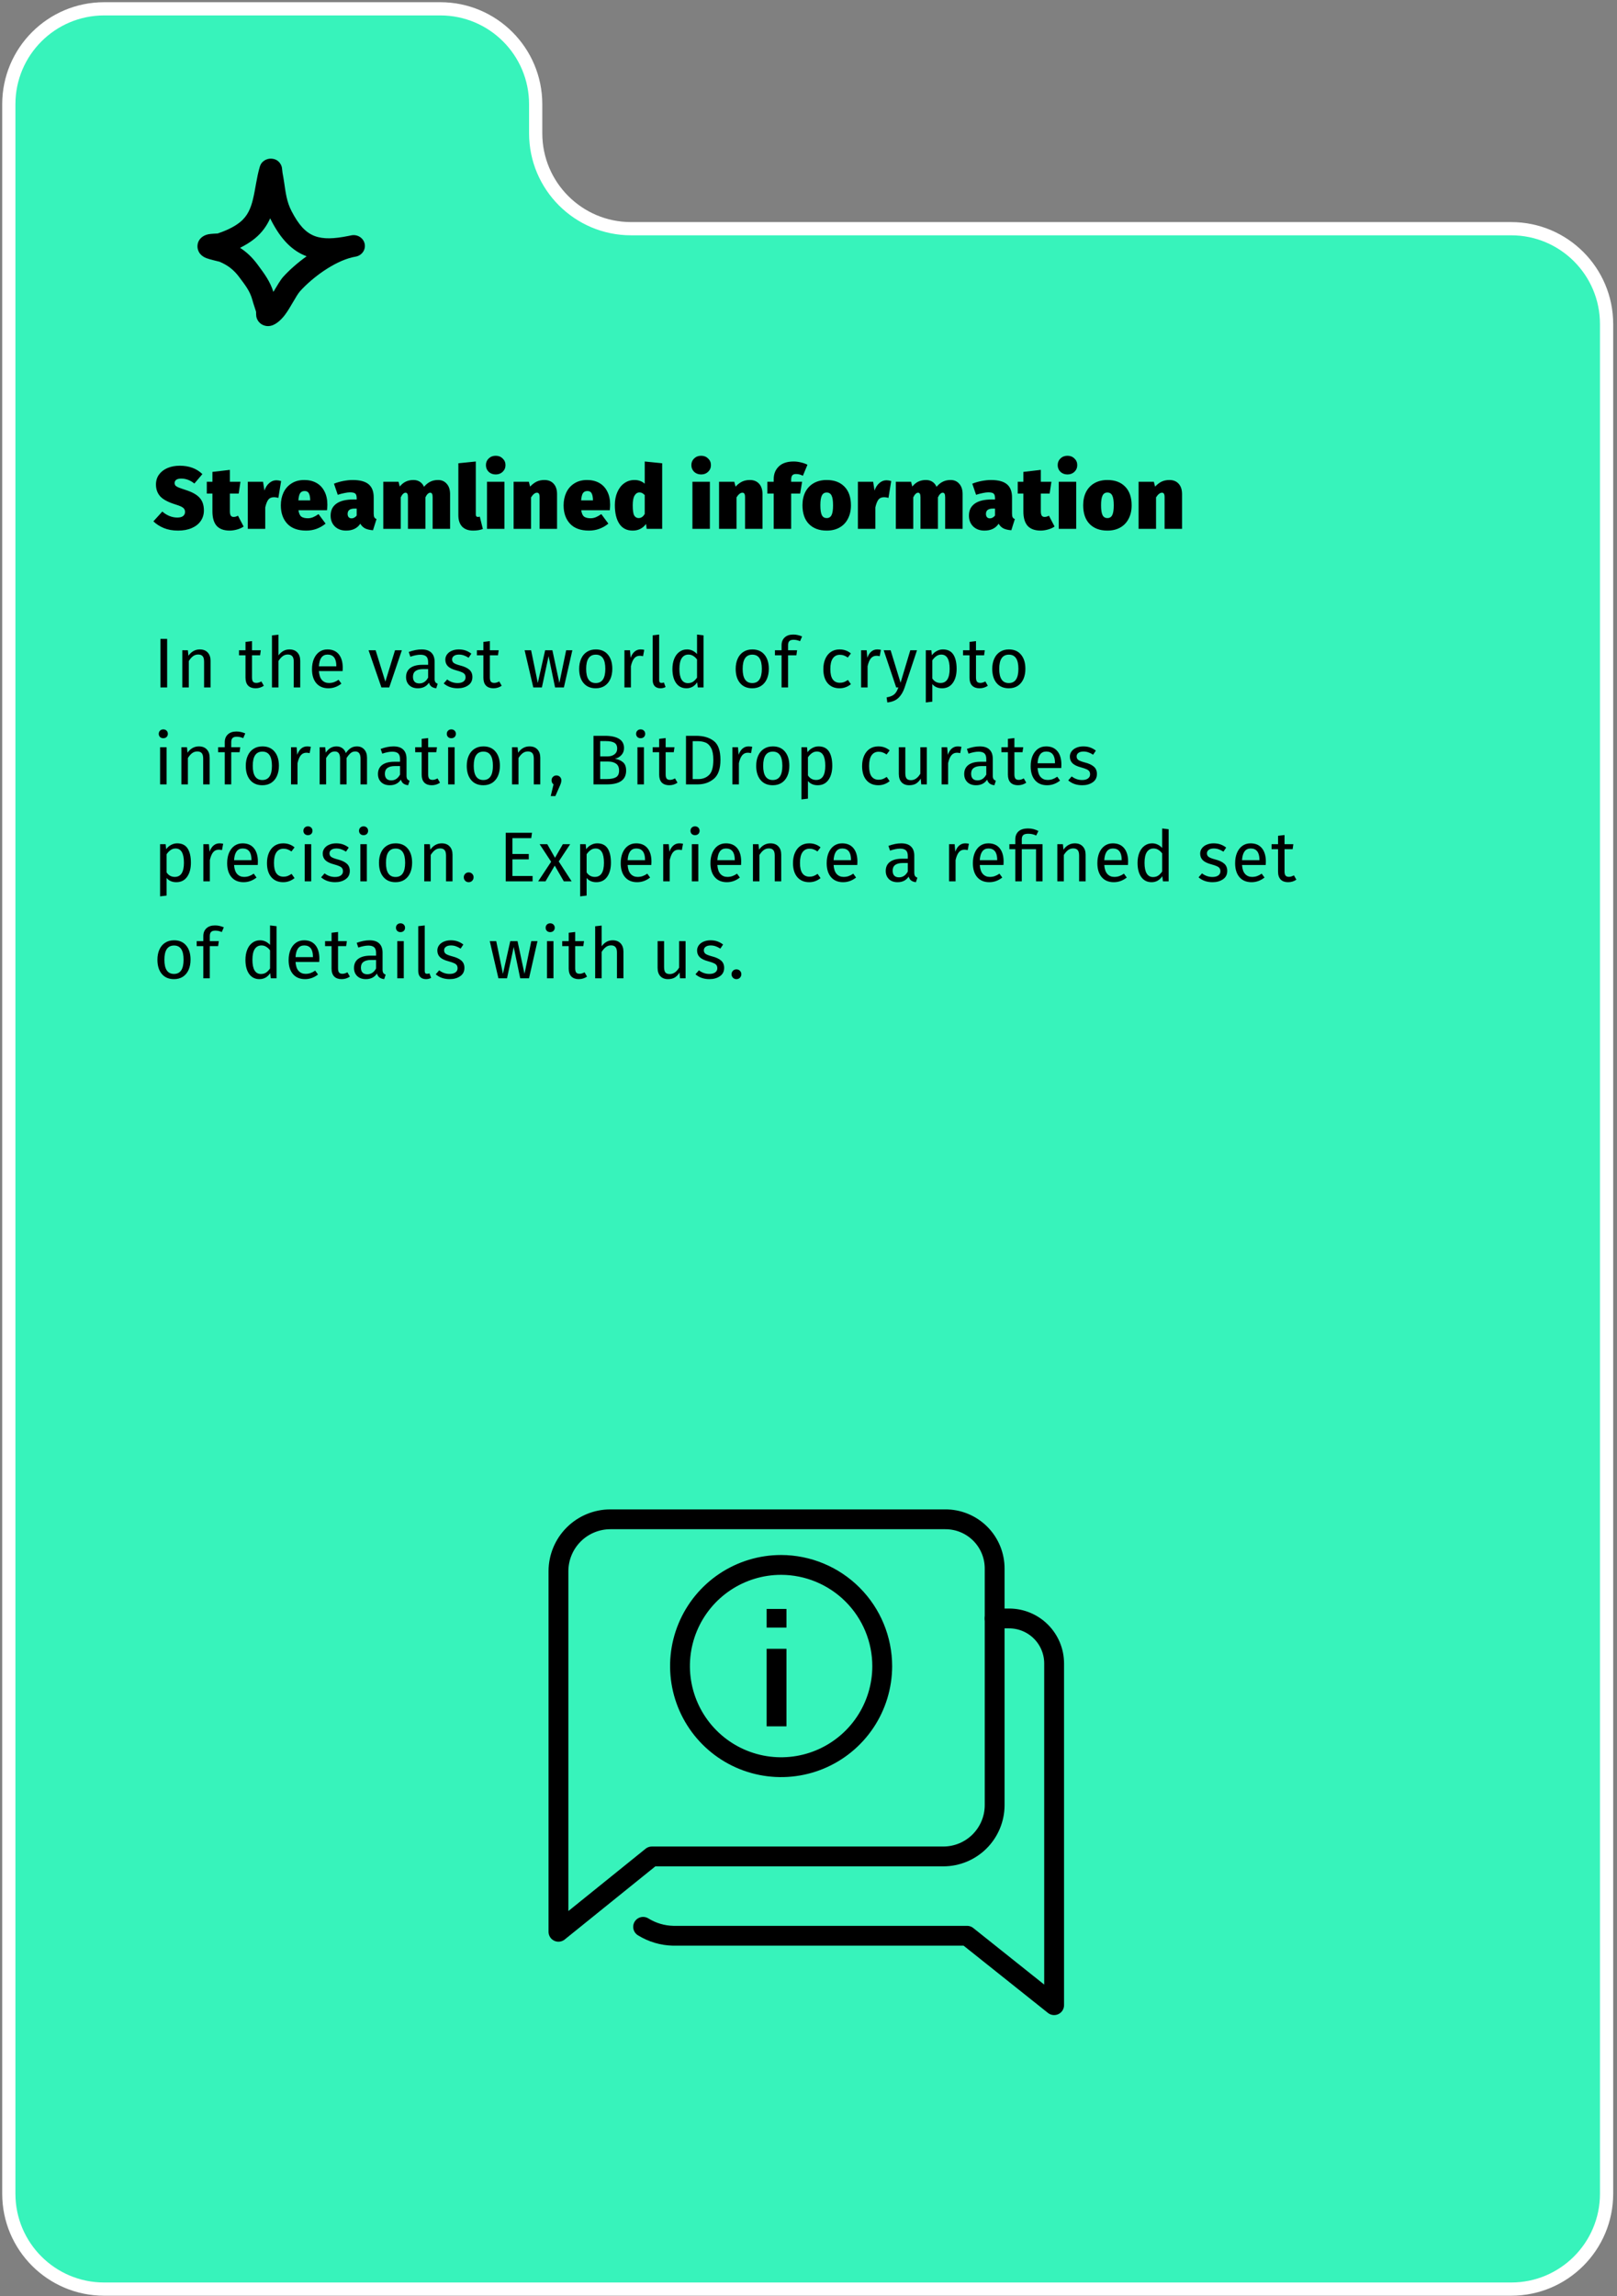
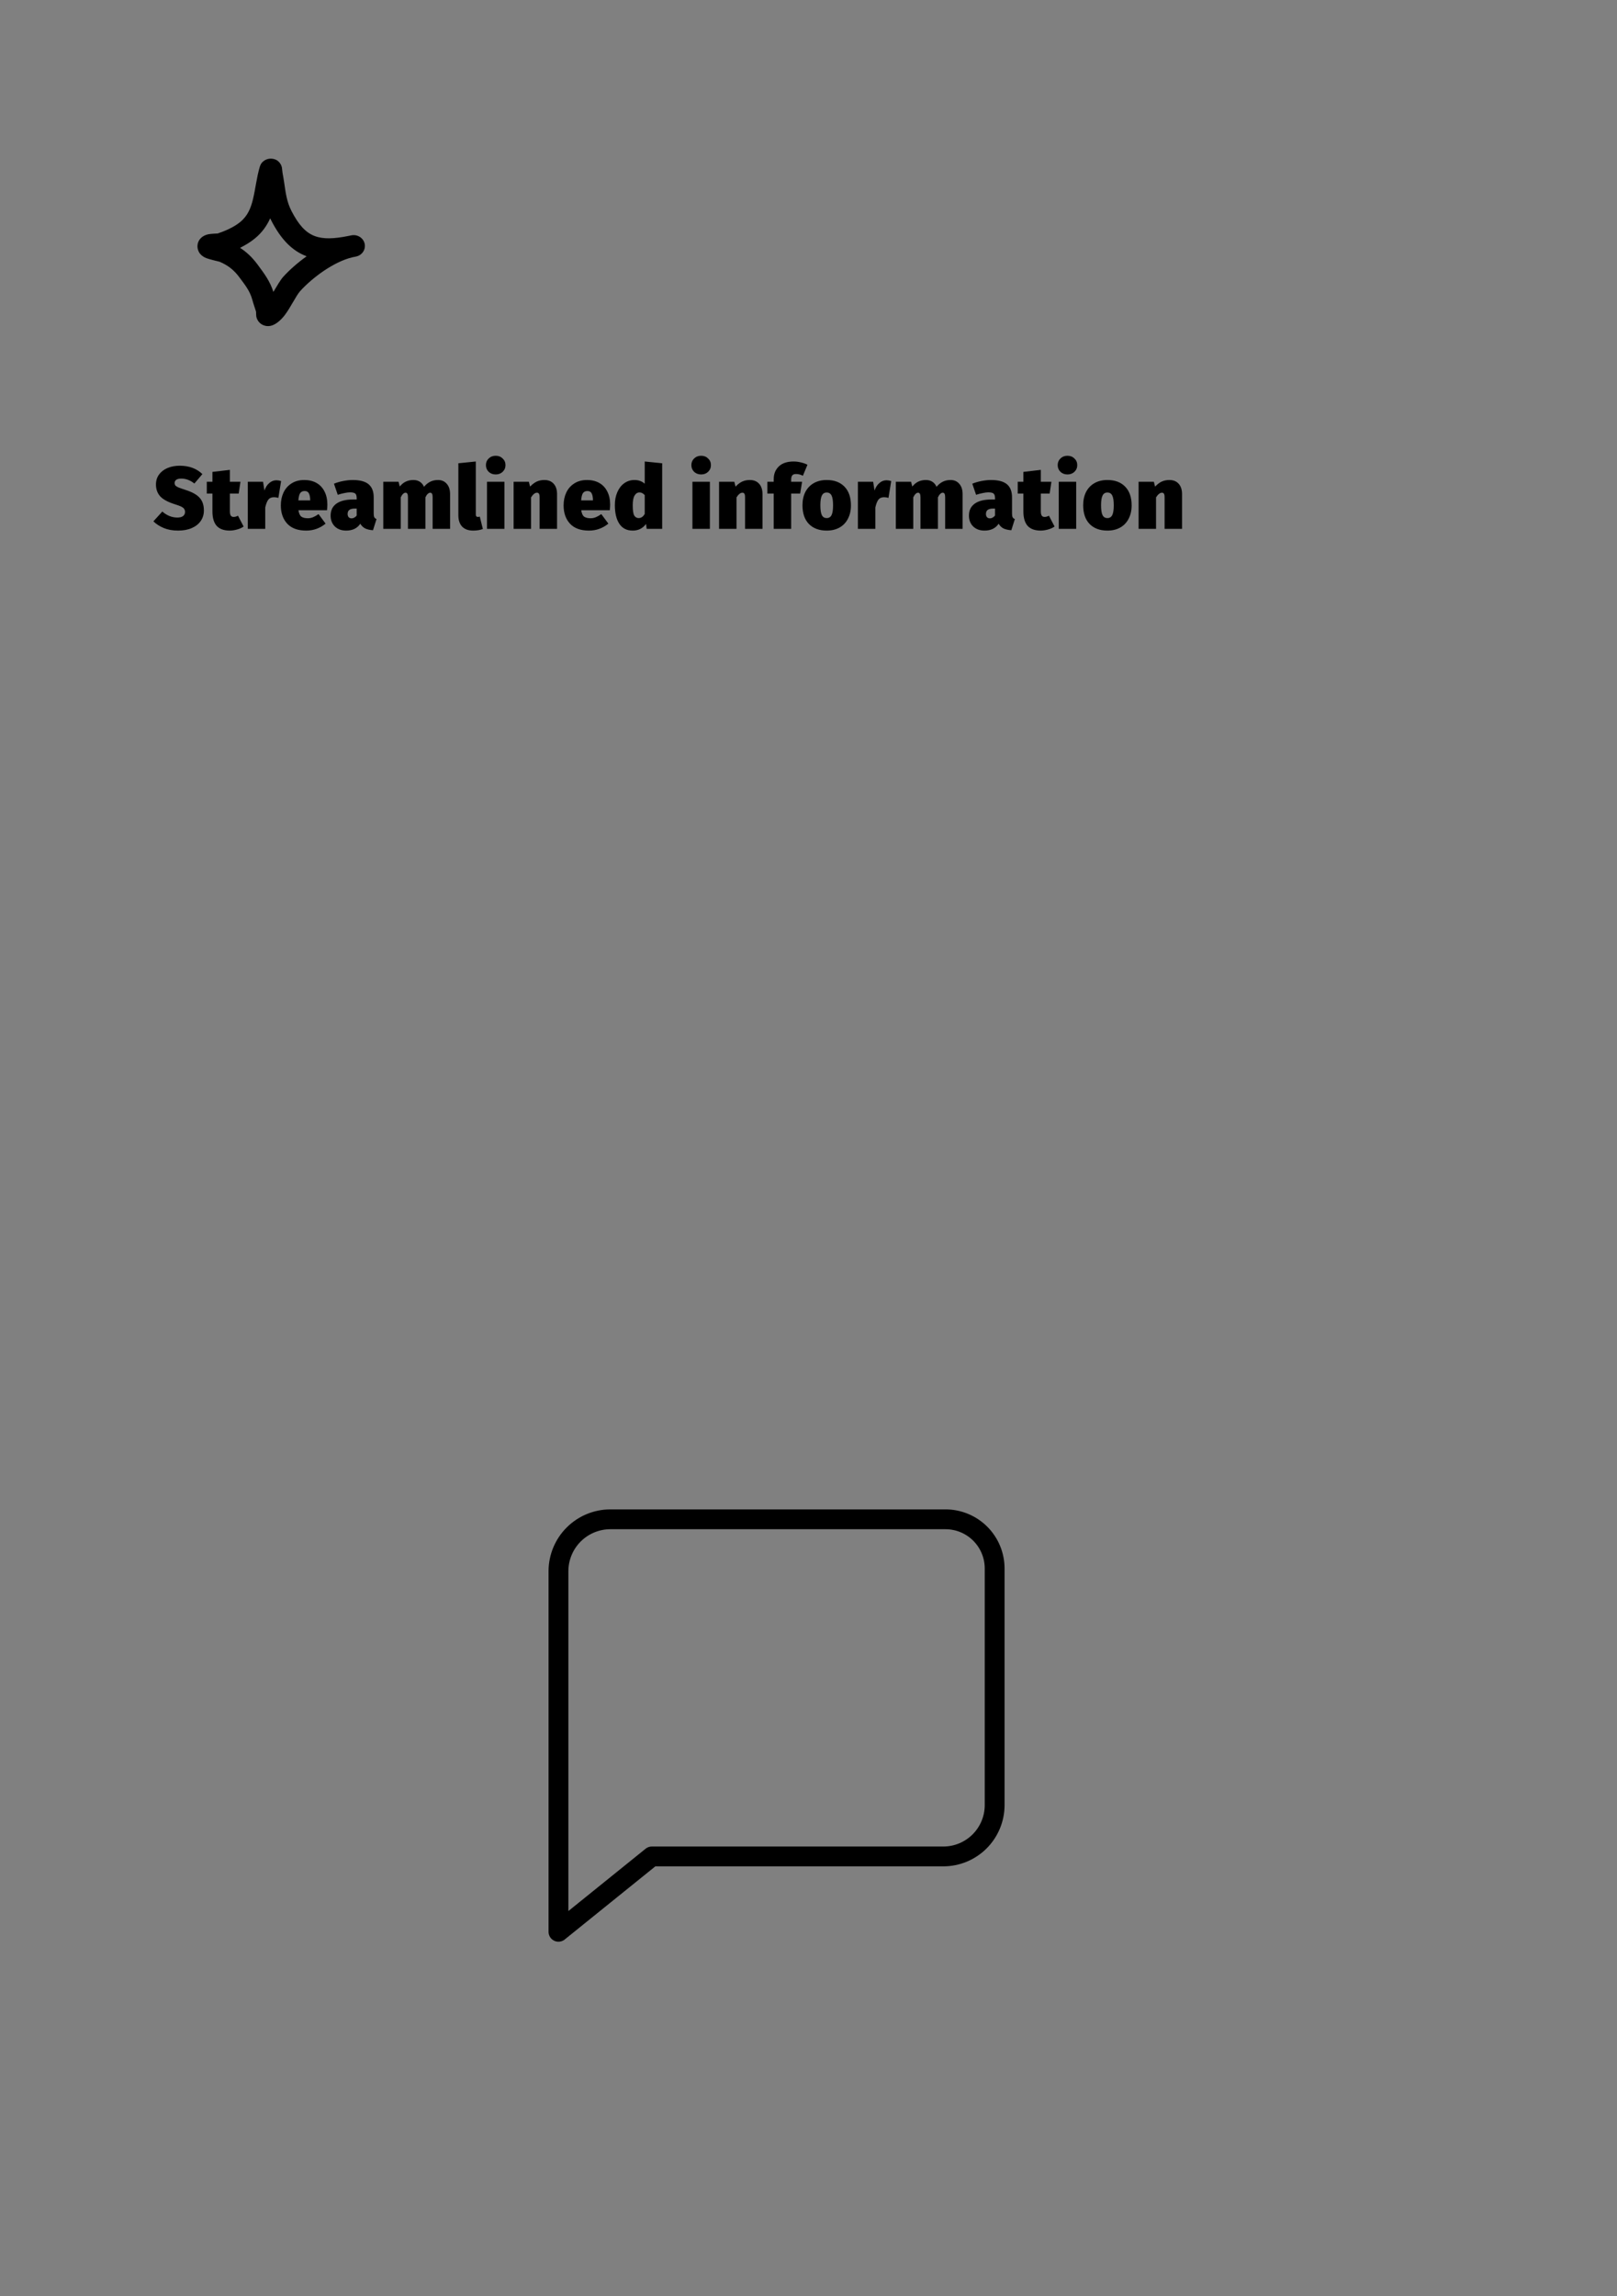
<svg xmlns="http://www.w3.org/2000/svg" width="367" height="521" viewBox="0 0 367 521" fill="none">
  <rect x="0" y="0" width="367" height="521" fill="#808080" stroke="none" />
-   <path d="M99.931 2H23.65C11.693 2 2 11.693 2 23.65V497.782C2 509.739 11.693 519.432 23.65 519.432H342.985C354.942 519.432 364.635 509.739 364.635 497.782V73.545C364.635 61.588 354.942 51.895 342.985 51.895H143.23C131.274 51.895 121.581 42.202 121.581 30.245V23.65C121.581 11.693 111.888 2 99.931 2Z" fill="#37F3BB" stroke="white" stroke-width="3" />
  <path d="M40.796 105.68C42.916 105.68 44.63 106.313 45.936 107.58L44.116 109.72C43.183 108.973 42.19 108.6 41.136 108.6C40.643 108.6 40.27 108.687 40.016 108.86C39.763 109.033 39.636 109.28 39.636 109.6C39.636 109.84 39.703 110.04 39.836 110.2C39.983 110.347 40.216 110.487 40.536 110.62C40.87 110.753 41.403 110.94 42.136 111.18C43.603 111.647 44.656 112.233 45.296 112.94C45.95 113.647 46.276 114.613 46.276 115.84C46.276 116.733 46.036 117.527 45.556 118.22C45.09 118.9 44.416 119.433 43.536 119.82C42.656 120.207 41.616 120.4 40.416 120.4C39.19 120.4 38.11 120.207 37.176 119.82C36.243 119.433 35.456 118.927 34.816 118.3L36.836 116.08C37.89 116.987 39.03 117.44 40.256 117.44C40.83 117.44 41.263 117.327 41.556 117.1C41.85 116.86 41.996 116.553 41.996 116.18C41.996 115.9 41.93 115.667 41.796 115.48C41.676 115.293 41.456 115.12 41.136 114.96C40.816 114.8 40.35 114.627 39.736 114.44C38.123 113.933 36.996 113.327 36.356 112.62C35.716 111.9 35.396 111.007 35.396 109.94C35.396 109.073 35.63 108.32 36.096 107.68C36.563 107.04 37.203 106.547 38.016 106.2C38.843 105.853 39.77 105.68 40.796 105.68ZM55.294 119.48C54.881 119.773 54.374 120 53.774 120.16C53.188 120.32 52.628 120.4 52.094 120.4C50.774 120.387 49.794 120.02 49.154 119.3C48.528 118.567 48.214 117.487 48.214 116.06V112H46.934V109.32H48.214V107.08L52.174 106.62V109.32H54.574L54.174 112H52.174V116.02C52.174 116.487 52.248 116.82 52.394 117.02C52.541 117.207 52.748 117.3 53.014 117.3C53.348 117.3 53.681 117.207 54.014 117.02L55.294 119.48ZM62.722 108.98C63.068 108.98 63.428 109.04 63.802 109.16L63.182 112.98C62.822 112.873 62.495 112.82 62.202 112.82C61.615 112.82 61.175 113.013 60.882 113.4C60.602 113.787 60.375 114.367 60.202 115.14V120H56.242V109.32H59.702L60.022 111.32C60.248 110.613 60.608 110.047 61.102 109.62C61.595 109.193 62.135 108.98 62.722 108.98ZM74.299 114.52C74.299 114.853 74.273 115.273 74.219 115.78H67.739C67.846 116.5 68.066 116.987 68.399 117.24C68.746 117.48 69.239 117.6 69.879 117.6C70.253 117.6 70.633 117.527 71.019 117.38C71.406 117.22 71.833 116.98 72.299 116.66L73.899 118.82C72.606 119.873 71.139 120.4 69.499 120.4C67.606 120.4 66.173 119.88 65.199 118.84C64.226 117.787 63.739 116.4 63.739 114.68C63.739 113.613 63.939 112.647 64.339 111.78C64.753 110.9 65.359 110.207 66.159 109.7C66.959 109.18 67.926 108.92 69.059 108.92C70.113 108.92 71.033 109.14 71.819 109.58C72.606 110.02 73.213 110.66 73.639 111.5C74.079 112.34 74.299 113.347 74.299 114.52ZM70.399 113.4C70.386 112.773 70.286 112.287 70.099 111.94C69.926 111.593 69.606 111.42 69.139 111.42C68.699 111.42 68.366 111.573 68.139 111.88C67.926 112.187 67.786 112.74 67.719 113.54H70.399V113.4ZM84.817 116.54C84.817 116.913 84.863 117.193 84.957 117.38C85.05 117.553 85.217 117.687 85.457 117.78L84.657 120.32C83.937 120.267 83.35 120.133 82.897 119.92C82.443 119.693 82.07 119.333 81.777 118.84C81.083 119.88 80.01 120.4 78.557 120.4C77.503 120.4 76.65 120.087 75.997 119.46C75.357 118.82 75.037 118 75.037 117C75.037 115.813 75.477 114.907 76.357 114.28C77.237 113.653 78.517 113.34 80.197 113.34H80.957V113.08C80.957 112.547 80.85 112.187 80.637 112C80.423 111.813 80.017 111.72 79.417 111.72C79.097 111.72 78.683 111.773 78.177 111.88C77.683 111.973 77.177 112.107 76.657 112.28L75.797 109.76C76.45 109.493 77.157 109.287 77.917 109.14C78.69 108.993 79.39 108.92 80.017 108.92C81.697 108.92 82.917 109.247 83.677 109.9C84.437 110.54 84.817 111.527 84.817 112.86V116.54ZM79.777 117.62C80.017 117.62 80.237 117.56 80.437 117.44C80.65 117.32 80.823 117.167 80.957 116.98V115.4H80.537C79.977 115.4 79.563 115.5 79.297 115.7C79.03 115.9 78.897 116.207 78.897 116.62C78.897 116.927 78.977 117.173 79.137 117.36C79.297 117.533 79.51 117.62 79.777 117.62ZM99.432 108.92C100.246 108.92 100.899 109.207 101.392 109.78C101.899 110.34 102.152 111.12 102.152 112.12V120H98.192V112.84C98.192 112.453 98.146 112.187 98.052 112.04C97.959 111.88 97.826 111.8 97.652 111.8C97.452 111.8 97.259 111.893 97.072 112.08C96.886 112.253 96.712 112.513 96.552 112.86V120H92.592V112.84C92.592 112.453 92.546 112.187 92.452 112.04C92.359 111.88 92.226 111.8 92.052 111.8C91.852 111.8 91.659 111.893 91.472 112.08C91.286 112.253 91.112 112.513 90.952 112.86V120H86.992V109.32H90.452L90.732 110.4C91.159 109.88 91.619 109.507 92.112 109.28C92.619 109.04 93.192 108.92 93.832 108.92C94.392 108.92 94.879 109.053 95.292 109.32C95.706 109.587 96.019 109.967 96.232 110.46C96.686 109.927 97.166 109.54 97.672 109.3C98.179 109.047 98.766 108.92 99.432 108.92ZM107.391 120.4C106.311 120.4 105.477 120.1 104.891 119.5C104.317 118.887 104.031 118.027 104.031 116.92V105.12L107.991 104.72V116.76C107.991 117.12 108.151 117.3 108.471 117.3C108.617 117.3 108.757 117.273 108.891 117.22L109.591 120.04C108.964 120.28 108.231 120.4 107.391 120.4ZM114.487 109.32V120H110.527V109.32H114.487ZM112.507 103.42C113.147 103.42 113.673 103.627 114.087 104.04C114.513 104.44 114.727 104.94 114.727 105.54C114.727 106.14 114.513 106.647 114.087 107.06C113.673 107.46 113.147 107.66 112.507 107.66C111.867 107.66 111.333 107.46 110.907 107.06C110.493 106.647 110.287 106.14 110.287 105.54C110.287 104.94 110.493 104.44 110.907 104.04C111.333 103.627 111.867 103.42 112.507 103.42ZM123.551 108.92C124.445 108.92 125.145 109.2 125.651 109.76C126.171 110.32 126.431 111.107 126.431 112.12V120H122.471V112.84C122.471 112.44 122.418 112.167 122.311 112.02C122.218 111.873 122.071 111.8 121.871 111.8C121.431 111.8 120.985 112.153 120.531 112.86V120H116.571V109.32H120.031L120.311 110.42C120.805 109.9 121.305 109.52 121.811 109.28C122.331 109.04 122.911 108.92 123.551 108.92ZM138.477 114.52C138.477 114.853 138.45 115.273 138.397 115.78H131.917C132.023 116.5 132.243 116.987 132.577 117.24C132.923 117.48 133.417 117.6 134.057 117.6C134.43 117.6 134.81 117.527 135.197 117.38C135.583 117.22 136.01 116.98 136.477 116.66L138.077 118.82C136.783 119.873 135.317 120.4 133.677 120.4C131.783 120.4 130.35 119.88 129.377 118.84C128.403 117.787 127.917 116.4 127.917 114.68C127.917 113.613 128.117 112.647 128.517 111.78C128.93 110.9 129.537 110.207 130.337 109.7C131.137 109.18 132.103 108.92 133.237 108.92C134.29 108.92 135.21 109.14 135.997 109.58C136.783 110.02 137.39 110.66 137.817 111.5C138.257 112.34 138.477 113.347 138.477 114.52ZM134.577 113.4C134.563 112.773 134.463 112.287 134.277 111.94C134.103 111.593 133.783 111.42 133.317 111.42C132.877 111.42 132.543 111.573 132.317 111.88C132.103 112.187 131.963 112.74 131.897 113.54H134.577V113.4ZM150.289 105.12V120H146.769L146.629 118.9C145.869 119.9 144.863 120.4 143.609 120.4C142.263 120.4 141.249 119.887 140.569 118.86C139.889 117.833 139.549 116.413 139.549 114.6C139.549 113.507 139.736 112.533 140.109 111.68C140.483 110.813 141.003 110.14 141.669 109.66C142.349 109.167 143.129 108.92 144.009 108.92C144.929 108.92 145.703 109.2 146.329 109.76V104.72L150.289 105.12ZM144.949 117.56C145.509 117.56 145.969 117.247 146.329 116.62V112.34C146.143 112.14 145.956 111.993 145.769 111.9C145.583 111.793 145.376 111.74 145.149 111.74C144.683 111.74 144.309 111.973 144.029 112.44C143.749 112.893 143.609 113.627 143.609 114.64C143.609 115.813 143.723 116.593 143.949 116.98C144.189 117.367 144.523 117.56 144.949 117.56ZM161.116 109.32V120H157.156V109.32H161.116ZM159.136 103.42C159.776 103.42 160.302 103.627 160.716 104.04C161.142 104.44 161.356 104.94 161.356 105.54C161.356 106.14 161.142 106.647 160.716 107.06C160.302 107.46 159.776 107.66 159.136 107.66C158.496 107.66 157.962 107.46 157.536 107.06C157.122 106.647 156.916 106.14 156.916 105.54C156.916 104.94 157.122 104.44 157.536 104.04C157.962 103.627 158.496 103.42 159.136 103.42ZM170.18 108.92C171.073 108.92 171.773 109.2 172.28 109.76C172.8 110.32 173.06 111.107 173.06 112.12V120H169.1V112.84C169.1 112.44 169.047 112.167 168.94 112.02C168.847 111.873 168.7 111.8 168.5 111.8C168.06 111.8 167.613 112.153 167.16 112.86V120H163.2V109.32H166.66L166.94 110.42C167.433 109.9 167.933 109.52 168.44 109.28C168.96 109.04 169.54 108.92 170.18 108.92ZM180.665 107.56C180.279 107.56 179.999 107.66 179.825 107.86C179.652 108.06 179.565 108.407 179.565 108.9V109.32H182.045L181.605 112H179.565V120H175.605V112H174.165V109.32H175.605V108.7C175.605 107.54 175.992 106.587 176.765 105.84C177.539 105.093 178.659 104.72 180.125 104.72C180.685 104.72 181.252 104.793 181.825 104.94C182.399 105.073 182.879 105.247 183.265 105.46L182.225 107.96C181.732 107.693 181.212 107.56 180.665 107.56ZM187.633 108.92C189.34 108.92 190.68 109.42 191.653 110.42C192.64 111.42 193.133 112.84 193.133 114.68C193.133 115.827 192.906 116.833 192.453 117.7C192.013 118.567 191.38 119.233 190.553 119.7C189.726 120.167 188.753 120.4 187.633 120.4C185.926 120.4 184.58 119.9 183.593 118.9C182.62 117.9 182.133 116.48 182.133 114.64C182.133 113.493 182.353 112.487 182.793 111.62C183.246 110.753 183.886 110.087 184.713 109.62C185.54 109.153 186.513 108.92 187.633 108.92ZM187.633 111.76C187.126 111.76 186.76 111.987 186.533 112.44C186.306 112.893 186.193 113.627 186.193 114.64C186.193 115.693 186.306 116.447 186.533 116.9C186.76 117.34 187.126 117.56 187.633 117.56C188.14 117.56 188.506 117.333 188.733 116.88C188.96 116.427 189.073 115.693 189.073 114.68C189.073 113.627 188.96 112.88 188.733 112.44C188.506 111.987 188.14 111.76 187.633 111.76ZM201.193 108.98C201.539 108.98 201.899 109.04 202.273 109.16L201.653 112.98C201.293 112.873 200.966 112.82 200.673 112.82C200.086 112.82 199.646 113.013 199.353 113.4C199.073 113.787 198.846 114.367 198.673 115.14V120H194.713V109.32H198.173L198.493 111.32C198.719 110.613 199.079 110.047 199.573 109.62C200.066 109.193 200.606 108.98 201.193 108.98ZM215.756 108.92C216.569 108.92 217.222 109.207 217.716 109.78C218.222 110.34 218.476 111.12 218.476 112.12V120H214.516V112.84C214.516 112.453 214.469 112.187 214.376 112.04C214.282 111.88 214.149 111.8 213.976 111.8C213.776 111.8 213.582 111.893 213.396 112.08C213.209 112.253 213.036 112.513 212.876 112.86V120H208.916V112.84C208.916 112.453 208.869 112.187 208.776 112.04C208.682 111.88 208.549 111.8 208.376 111.8C208.176 111.8 207.982 111.893 207.796 112.08C207.609 112.253 207.436 112.513 207.276 112.86V120H203.316V109.32H206.776L207.056 110.4C207.482 109.88 207.942 109.507 208.436 109.28C208.942 109.04 209.516 108.92 210.156 108.92C210.716 108.92 211.202 109.053 211.616 109.32C212.029 109.587 212.342 109.967 212.556 110.46C213.009 109.927 213.489 109.54 213.996 109.3C214.502 109.047 215.089 108.92 215.756 108.92ZM229.694 116.54C229.694 116.913 229.741 117.193 229.834 117.38C229.927 117.553 230.094 117.687 230.334 117.78L229.534 120.32C228.814 120.267 228.227 120.133 227.774 119.92C227.321 119.693 226.947 119.333 226.654 118.84C225.961 119.88 224.887 120.4 223.434 120.4C222.381 120.4 221.527 120.087 220.874 119.46C220.234 118.82 219.914 118 219.914 117C219.914 115.813 220.354 114.907 221.234 114.28C222.114 113.653 223.394 113.34 225.074 113.34H225.834V113.08C225.834 112.547 225.727 112.187 225.514 112C225.301 111.813 224.894 111.72 224.294 111.72C223.974 111.72 223.561 111.773 223.054 111.88C222.561 111.973 222.054 112.107 221.534 112.28L220.674 109.76C221.327 109.493 222.034 109.287 222.794 109.14C223.567 108.993 224.267 108.92 224.894 108.92C226.574 108.92 227.794 109.247 228.554 109.9C229.314 110.54 229.694 111.527 229.694 112.86V116.54ZM224.654 117.62C224.894 117.62 225.114 117.56 225.314 117.44C225.527 117.32 225.701 117.167 225.834 116.98V115.4H225.414C224.854 115.4 224.441 115.5 224.174 115.7C223.907 115.9 223.774 116.207 223.774 116.62C223.774 116.927 223.854 117.173 224.014 117.36C224.174 117.533 224.387 117.62 224.654 117.62ZM239.35 119.48C238.936 119.773 238.43 120 237.83 120.16C237.243 120.32 236.683 120.4 236.15 120.4C234.83 120.387 233.85 120.02 233.21 119.3C232.583 118.567 232.27 117.487 232.27 116.06V112H230.99V109.32H232.27V107.08L236.23 106.62V109.32H238.63L238.23 112H236.23V116.02C236.23 116.487 236.303 116.82 236.45 117.02C236.596 117.207 236.803 117.3 237.07 117.3C237.403 117.3 237.736 117.207 238.07 117.02L239.35 119.48ZM244.257 109.32V120H240.297V109.32H244.257ZM242.277 103.42C242.917 103.42 243.444 103.627 243.857 104.04C244.284 104.44 244.497 104.94 244.497 105.54C244.497 106.14 244.284 106.647 243.857 107.06C243.444 107.46 242.917 107.66 242.277 107.66C241.637 107.66 241.104 107.46 240.677 107.06C240.264 106.647 240.057 106.14 240.057 105.54C240.057 104.94 240.264 104.44 240.677 104.04C241.104 103.627 241.637 103.42 242.277 103.42ZM251.342 108.92C253.048 108.92 254.388 109.42 255.362 110.42C256.348 111.42 256.842 112.84 256.842 114.68C256.842 115.827 256.615 116.833 256.162 117.7C255.722 118.567 255.088 119.233 254.262 119.7C253.435 120.167 252.462 120.4 251.342 120.4C249.635 120.4 248.288 119.9 247.302 118.9C246.328 117.9 245.842 116.48 245.842 114.64C245.842 113.493 246.062 112.487 246.502 111.62C246.955 110.753 247.595 110.087 248.422 109.62C249.248 109.153 250.222 108.92 251.342 108.92ZM251.342 111.76C250.835 111.76 250.468 111.987 250.242 112.44C250.015 112.893 249.902 113.627 249.902 114.64C249.902 115.693 250.015 116.447 250.242 116.9C250.468 117.34 250.835 117.56 251.342 117.56C251.848 117.56 252.215 117.333 252.442 116.88C252.668 116.427 252.782 115.693 252.782 114.68C252.782 113.627 252.668 112.88 252.442 112.44C252.215 111.987 251.848 111.76 251.342 111.76ZM265.401 108.92C266.295 108.92 266.995 109.2 267.501 109.76C268.021 110.32 268.281 111.107 268.281 112.12V120H264.321V112.84C264.321 112.44 264.268 112.167 264.161 112.02C264.068 111.873 263.921 111.8 263.721 111.8C263.281 111.8 262.835 112.153 262.381 112.86V120H258.421V109.32H261.881L262.161 110.42C262.655 109.9 263.155 109.52 263.661 109.28C264.181 109.04 264.761 108.92 265.401 108.92Z" fill="black" />
-   <path d="M37.936 144.966V155.99H36.416V144.966H37.936ZM45.343 147.366C46.111 147.366 46.709 147.595 47.135 148.054C47.572 148.513 47.791 149.142 47.791 149.942V155.99H46.319V150.15C46.319 149.553 46.207 149.131 45.983 148.886C45.759 148.641 45.428 148.518 44.991 148.518C44.543 148.518 44.148 148.646 43.807 148.902C43.466 149.158 43.146 149.526 42.847 150.006V155.99H41.375V147.558H42.639L42.767 148.806C43.066 148.358 43.434 148.006 43.871 147.75C44.319 147.494 44.81 147.366 45.343 147.366ZM59.88 155.606C59.326 155.99 58.697 156.182 57.992 156.182C57.278 156.182 56.718 155.979 56.312 155.574C55.918 155.158 55.721 154.561 55.721 153.782V148.694H54.248V147.558H55.721V145.654L57.193 145.478V147.558H59.193L59.032 148.694H57.193V153.718C57.193 154.155 57.267 154.475 57.416 154.678C57.577 154.87 57.838 154.966 58.2 154.966C58.531 154.966 58.904 154.854 59.321 154.63L59.88 155.606ZM65.694 147.366C66.462 147.366 67.059 147.595 67.486 148.054C67.923 148.513 68.142 149.142 68.142 149.942V155.99H66.67V150.15C66.67 149.553 66.552 149.131 66.318 148.886C66.094 148.641 65.763 148.518 65.326 148.518C64.888 148.518 64.499 148.646 64.158 148.902C63.816 149.158 63.496 149.521 63.198 149.99V155.99H61.726V144.182L63.198 144.022V148.726C63.859 147.819 64.691 147.366 65.694 147.366ZM77.789 151.526C77.789 151.771 77.778 152.022 77.757 152.278H72.381C72.445 153.206 72.679 153.889 73.085 154.326C73.49 154.763 74.013 154.982 74.653 154.982C75.058 154.982 75.431 154.923 75.773 154.806C76.114 154.689 76.471 154.502 76.845 154.246L77.485 155.126C76.589 155.83 75.607 156.182 74.541 156.182C73.367 156.182 72.45 155.798 71.789 155.03C71.138 154.262 70.813 153.206 70.813 151.862C70.813 150.987 70.951 150.214 71.229 149.542C71.517 148.859 71.922 148.326 72.445 147.942C72.978 147.558 73.602 147.366 74.317 147.366C75.437 147.366 76.295 147.734 76.893 148.47C77.49 149.206 77.789 150.225 77.789 151.526ZM76.333 151.094C76.333 150.262 76.167 149.627 75.837 149.19C75.506 148.753 75.01 148.534 74.349 148.534C73.143 148.534 72.487 149.419 72.381 151.19H76.333V151.094ZM91.206 147.558L88.342 155.99H86.566L83.654 147.558H85.254L87.462 154.678L89.654 147.558H91.206ZM98.639 154.022C98.639 154.363 98.698 154.619 98.815 154.79C98.932 154.95 99.108 155.073 99.343 155.158L99.007 156.182C98.57 156.129 98.218 156.006 97.951 155.814C97.684 155.622 97.487 155.323 97.359 154.918C96.794 155.761 95.956 156.182 94.847 156.182C94.015 156.182 93.359 155.947 92.879 155.478C92.399 155.009 92.159 154.395 92.159 153.638C92.159 152.742 92.479 152.054 93.119 151.574C93.77 151.094 94.687 150.854 95.871 150.854H97.167V150.23C97.167 149.633 97.023 149.206 96.735 148.95C96.447 148.694 96.004 148.566 95.407 148.566C94.788 148.566 94.031 148.715 93.135 149.014L92.767 147.942C93.812 147.558 94.783 147.366 95.679 147.366C96.671 147.366 97.412 147.611 97.903 148.102C98.394 148.582 98.639 149.27 98.639 150.166V154.022ZM95.183 155.078C96.026 155.078 96.687 154.641 97.167 153.766V151.83H96.063C94.506 151.83 93.727 152.406 93.727 153.558C93.727 154.059 93.85 154.438 94.095 154.694C94.34 154.95 94.703 155.078 95.183 155.078ZM104.114 147.366C104.69 147.366 105.207 147.446 105.666 147.606C106.124 147.766 106.562 148.006 106.978 148.326L106.354 149.254C105.97 149.009 105.602 148.827 105.25 148.71C104.908 148.593 104.546 148.534 104.162 148.534C103.682 148.534 103.303 148.635 103.026 148.838C102.748 149.03 102.61 149.297 102.61 149.638C102.61 149.979 102.738 150.246 102.994 150.438C103.26 150.63 103.735 150.817 104.418 150.998C105.356 151.233 106.055 151.553 106.514 151.958C106.983 152.363 107.218 152.918 107.218 153.622C107.218 154.454 106.892 155.089 106.242 155.526C105.602 155.963 104.818 156.182 103.89 156.182C102.61 156.182 101.548 155.814 100.706 155.078L101.49 154.182C102.204 154.726 102.994 154.998 103.858 154.998C104.412 154.998 104.85 154.886 105.17 154.662C105.5 154.427 105.666 154.113 105.666 153.718C105.666 153.43 105.607 153.201 105.49 153.03C105.372 152.849 105.17 152.694 104.882 152.566C104.594 152.427 104.172 152.283 103.618 152.134C102.722 151.899 102.071 151.585 101.666 151.19C101.271 150.795 101.074 150.294 101.074 149.686C101.074 149.249 101.202 148.854 101.458 148.502C101.724 148.139 102.087 147.862 102.546 147.67C103.015 147.467 103.538 147.366 104.114 147.366ZM113.871 155.606C113.316 155.99 112.687 156.182 111.983 156.182C111.268 156.182 110.708 155.979 110.303 155.574C109.908 155.158 109.711 154.561 109.711 153.782V148.694H108.239V147.558H109.711V145.654L111.183 145.478V147.558H113.183L113.023 148.694H111.183V153.718C111.183 154.155 111.257 154.475 111.407 154.678C111.567 154.87 111.828 154.966 112.191 154.966C112.521 154.966 112.895 154.854 113.311 154.63L113.871 155.606ZM129.902 147.558L127.982 155.99H125.982L124.51 148.886L122.99 155.99H121.038L119.07 147.558H120.542L122.062 154.966L123.726 147.558H125.374L126.958 154.966L128.494 147.558H129.902ZM135.227 147.366C136.411 147.366 137.328 147.761 137.979 148.55C138.64 149.339 138.971 150.411 138.971 151.766C138.971 152.641 138.822 153.414 138.523 154.086C138.224 154.747 137.792 155.265 137.227 155.638C136.662 156.001 135.99 156.182 135.211 156.182C134.027 156.182 133.104 155.787 132.443 154.998C131.782 154.209 131.451 153.137 131.451 151.782C131.451 150.907 131.6 150.139 131.899 149.478C132.198 148.806 132.63 148.289 133.195 147.926C133.76 147.553 134.438 147.366 135.227 147.366ZM135.227 148.55C133.766 148.55 133.035 149.627 133.035 151.782C133.035 153.926 133.76 154.998 135.211 154.998C136.662 154.998 137.387 153.921 137.387 151.766C137.387 149.622 136.667 148.55 135.227 148.55ZM145.387 147.366C145.685 147.366 145.963 147.398 146.219 147.462L145.947 148.902C145.691 148.838 145.445 148.806 145.211 148.806C144.688 148.806 144.267 148.998 143.947 149.382C143.627 149.766 143.376 150.363 143.195 151.174V155.99H141.723V147.558H142.987L143.131 149.27C143.355 148.641 143.659 148.166 144.043 147.846C144.427 147.526 144.875 147.366 145.387 147.366ZM149.895 156.182C149.351 156.182 148.919 156.022 148.599 155.702C148.289 155.371 148.135 154.913 148.135 154.326V144.166L149.607 143.99V154.294C149.607 154.529 149.644 154.699 149.719 154.806C149.804 154.913 149.943 154.966 150.135 154.966C150.337 154.966 150.519 154.934 150.679 154.87L151.063 155.894C150.711 156.086 150.321 156.182 149.895 156.182ZM159.672 144.166V155.99H158.376L158.232 154.822C157.955 155.249 157.608 155.585 157.192 155.83C156.776 156.065 156.312 156.182 155.8 156.182C154.797 156.182 154.013 155.787 153.448 154.998C152.893 154.209 152.616 153.147 152.616 151.814C152.616 150.95 152.749 150.182 153.016 149.51C153.283 148.838 153.667 148.315 154.168 147.942C154.669 147.558 155.256 147.366 155.928 147.366C156.792 147.366 157.549 147.713 158.2 148.406V143.99L159.672 144.166ZM156.12 155.014C156.568 155.014 156.952 154.913 157.272 154.71C157.592 154.497 157.901 154.182 158.2 153.766V149.638C157.923 149.275 157.624 149.003 157.304 148.822C156.995 148.63 156.643 148.534 156.248 148.534C155.597 148.534 155.091 148.806 154.728 149.35C154.376 149.894 154.2 150.705 154.2 151.782C154.2 152.87 154.365 153.681 154.696 154.214C155.027 154.747 155.501 155.014 156.12 155.014ZM170.749 147.366C171.933 147.366 172.85 147.761 173.501 148.55C174.162 149.339 174.493 150.411 174.493 151.766C174.493 152.641 174.343 153.414 174.045 154.086C173.746 154.747 173.314 155.265 172.749 155.638C172.183 156.001 171.511 156.182 170.733 156.182C169.549 156.182 168.626 155.787 167.965 154.998C167.303 154.209 166.973 153.137 166.973 151.782C166.973 150.907 167.122 150.139 167.421 149.478C167.719 148.806 168.151 148.289 168.717 147.926C169.282 147.553 169.959 147.366 170.749 147.366ZM170.749 148.55C169.287 148.55 168.557 149.627 168.557 151.782C168.557 153.926 169.282 154.998 170.733 154.998C172.183 154.998 172.909 153.921 172.909 151.766C172.909 149.622 172.189 148.55 170.749 148.55ZM180.109 145.174C179.661 145.174 179.341 145.275 179.149 145.478C178.957 145.67 178.861 145.974 178.861 146.39V147.558H180.909L180.749 148.694H178.861V155.99H177.389V148.694H175.885V147.558H177.389V146.406C177.389 145.681 177.618 145.099 178.077 144.662C178.546 144.214 179.197 143.99 180.029 143.99C180.413 143.99 180.754 144.027 181.053 144.102C181.362 144.166 181.693 144.273 182.045 144.422L181.581 145.494C181.101 145.281 180.61 145.174 180.109 145.174ZM190.55 147.366C191.052 147.366 191.51 147.441 191.926 147.59C192.342 147.729 192.742 147.958 193.126 148.278L192.422 149.206C192.124 148.993 191.83 148.838 191.542 148.742C191.265 148.635 190.956 148.582 190.614 148.582C189.932 148.582 189.398 148.854 189.014 149.398C188.641 149.942 188.454 150.747 188.454 151.814C188.454 152.881 188.641 153.67 189.014 154.182C189.388 154.683 189.921 154.934 190.614 154.934C190.945 154.934 191.249 154.886 191.526 154.79C191.804 154.683 192.113 154.518 192.454 154.294L193.126 155.254C192.358 155.873 191.5 156.182 190.55 156.182C189.409 156.182 188.508 155.798 187.846 155.03C187.196 154.262 186.87 153.201 186.87 151.846C186.87 150.95 187.02 150.166 187.318 149.494C187.617 148.822 188.038 148.299 188.582 147.926C189.137 147.553 189.793 147.366 190.55 147.366ZM199.103 147.366C199.402 147.366 199.679 147.398 199.935 147.462L199.663 148.902C199.407 148.838 199.162 148.806 198.927 148.806C198.404 148.806 197.983 148.998 197.663 149.382C197.343 149.766 197.092 150.363 196.911 151.174V155.99H195.439V147.558H196.703L196.847 149.27C197.071 148.641 197.375 148.166 197.759 147.846C198.143 147.526 198.591 147.366 199.103 147.366ZM205.307 156.038C204.976 157.019 204.512 157.793 203.915 158.358C203.328 158.934 202.485 159.281 201.387 159.398L201.227 158.246C201.781 158.15 202.224 158.011 202.555 157.83C202.885 157.649 203.147 157.414 203.339 157.126C203.541 156.849 203.728 156.47 203.899 155.99H203.403L200.571 147.558H202.139L204.395 154.918L206.603 147.558H208.123L205.307 156.038ZM213.998 147.366C215.075 147.366 215.864 147.75 216.366 148.518C216.867 149.286 217.118 150.369 217.118 151.766C217.118 153.089 216.83 154.155 216.254 154.966C215.678 155.777 214.862 156.182 213.806 156.182C212.867 156.182 212.131 155.862 211.598 155.222V159.222L210.126 159.398V147.558H211.39L211.502 148.694C211.811 148.267 212.184 147.942 212.622 147.718C213.059 147.483 213.518 147.366 213.998 147.366ZM213.454 154.982C214.84 154.982 215.534 153.91 215.534 151.766C215.534 149.611 214.899 148.534 213.63 148.534C213.214 148.534 212.835 148.657 212.494 148.902C212.152 149.147 211.854 149.462 211.598 149.846V153.958C211.811 154.289 212.078 154.545 212.398 154.726C212.718 154.897 213.07 154.982 213.454 154.982ZM224.202 155.606C223.647 155.99 223.018 156.182 222.314 156.182C221.599 156.182 221.039 155.979 220.634 155.574C220.239 155.158 220.042 154.561 220.042 153.782V148.694H218.57V147.558H220.042V145.654L221.514 145.478V147.558H223.514L223.354 148.694H221.514V153.718C221.514 154.155 221.588 154.475 221.738 154.678C221.898 154.87 222.159 154.966 222.522 154.966C222.852 154.966 223.226 154.854 223.642 154.63L224.202 155.606ZM228.981 147.366C230.165 147.366 231.082 147.761 231.733 148.55C232.394 149.339 232.725 150.411 232.725 151.766C232.725 152.641 232.575 153.414 232.277 154.086C231.978 154.747 231.546 155.265 230.981 155.638C230.415 156.001 229.743 156.182 228.965 156.182C227.781 156.182 226.858 155.787 226.197 154.998C225.535 154.209 225.205 153.137 225.205 151.782C225.205 150.907 225.354 150.139 225.653 149.478C225.951 148.806 226.383 148.289 226.949 147.926C227.514 147.553 228.191 147.366 228.981 147.366ZM228.981 148.55C227.519 148.55 226.789 149.627 226.789 151.782C226.789 153.926 227.514 154.998 228.965 154.998C230.415 154.998 231.141 153.921 231.141 151.766C231.141 149.622 230.421 148.55 228.981 148.55ZM37.808 169.558V177.99H36.336V169.558H37.808ZM37.056 165.51C37.366 165.51 37.616 165.606 37.808 165.798C38 165.99 38.096 166.23 38.096 166.518C38.096 166.806 38 167.046 37.808 167.238C37.616 167.419 37.366 167.51 37.056 167.51C36.758 167.51 36.512 167.419 36.32 167.238C36.128 167.046 36.032 166.806 36.032 166.518C36.032 166.23 36.128 165.99 36.32 165.798C36.512 165.606 36.758 165.51 37.056 165.51ZM45.14 169.366C45.908 169.366 46.505 169.595 46.932 170.054C47.369 170.513 47.588 171.142 47.588 171.942V177.99H46.116V172.15C46.116 171.553 46.004 171.131 45.78 170.886C45.556 170.641 45.225 170.518 44.788 170.518C44.34 170.518 43.945 170.646 43.604 170.902C43.263 171.158 42.943 171.526 42.644 172.006V177.99H41.172V169.558H42.436L42.564 170.806C42.863 170.358 43.231 170.006 43.668 169.75C44.116 169.494 44.607 169.366 45.14 169.366ZM53.731 167.174C53.283 167.174 52.963 167.275 52.771 167.478C52.579 167.67 52.483 167.974 52.483 168.39V169.558H54.531L54.371 170.694H52.483V177.99H51.011V170.694H49.507V169.558H51.011V168.406C51.011 167.681 51.24 167.099 51.699 166.662C52.168 166.214 52.819 165.99 53.651 165.99C54.035 165.99 54.376 166.027 54.675 166.102C54.984 166.166 55.315 166.273 55.667 166.422L55.203 167.494C54.723 167.281 54.232 167.174 53.731 167.174ZM59.558 169.366C60.742 169.366 61.66 169.761 62.31 170.55C62.971 171.339 63.302 172.411 63.302 173.766C63.302 174.641 63.153 175.414 62.854 176.086C62.556 176.747 62.123 177.265 61.558 177.638C60.993 178.001 60.321 178.182 59.542 178.182C58.358 178.182 57.435 177.787 56.774 176.998C56.113 176.209 55.782 175.137 55.782 173.782C55.782 172.907 55.931 172.139 56.23 171.478C56.529 170.806 56.961 170.289 57.526 169.926C58.092 169.553 58.769 169.366 59.558 169.366ZM59.558 170.55C58.097 170.55 57.366 171.627 57.366 173.782C57.366 175.926 58.092 176.998 59.542 176.998C60.993 176.998 61.718 175.921 61.718 173.766C61.718 171.622 60.998 170.55 59.558 170.55ZM69.718 169.366C70.017 169.366 70.294 169.398 70.55 169.462L70.278 170.902C70.022 170.838 69.777 170.806 69.542 170.806C69.019 170.806 68.598 170.998 68.278 171.382C67.958 171.766 67.707 172.363 67.526 173.174V177.99H66.054V169.558H67.318L67.462 171.27C67.686 170.641 67.99 170.166 68.374 169.846C68.758 169.526 69.206 169.366 69.718 169.366ZM81.01 169.366C81.703 169.366 82.258 169.601 82.674 170.07C83.09 170.529 83.298 171.153 83.298 171.942V177.99H81.826V172.15C81.826 171.062 81.431 170.518 80.642 170.518C80.226 170.518 79.874 170.641 79.586 170.886C79.298 171.121 78.988 171.494 78.658 172.006V177.99H77.186V172.15C77.186 171.062 76.791 170.518 76.002 170.518C75.575 170.518 75.218 170.641 74.93 170.886C74.642 171.131 74.338 171.505 74.018 172.006V177.99H72.546V169.558H73.81L73.938 170.79C74.567 169.841 75.378 169.366 76.37 169.366C76.892 169.366 77.335 169.499 77.698 169.766C78.071 170.033 78.338 170.406 78.498 170.886C78.828 170.395 79.191 170.022 79.586 169.766C79.991 169.499 80.466 169.366 81.01 169.366ZM92.264 176.022C92.264 176.363 92.323 176.619 92.441 176.79C92.558 176.95 92.734 177.073 92.969 177.158L92.632 178.182C92.195 178.129 91.843 178.006 91.576 177.814C91.31 177.622 91.112 177.323 90.984 176.918C90.419 177.761 89.582 178.182 88.472 178.182C87.641 178.182 86.984 177.947 86.504 177.478C86.025 177.009 85.784 176.395 85.784 175.638C85.784 174.742 86.105 174.054 86.745 173.574C87.395 173.094 88.312 172.854 89.496 172.854H90.793V172.23C90.793 171.633 90.648 171.206 90.361 170.95C90.073 170.694 89.63 170.566 89.032 170.566C88.414 170.566 87.656 170.715 86.76 171.014L86.392 169.942C87.438 169.558 88.409 169.366 89.305 169.366C90.296 169.366 91.038 169.611 91.528 170.102C92.019 170.582 92.264 171.27 92.264 172.166V176.022ZM88.808 177.078C89.651 177.078 90.312 176.641 90.793 175.766V173.83H89.689C88.131 173.83 87.353 174.406 87.353 175.558C87.353 176.059 87.475 176.438 87.721 176.694C87.966 176.95 88.329 177.078 88.808 177.078ZM99.864 177.606C99.309 177.99 98.68 178.182 97.976 178.182C97.261 178.182 96.701 177.979 96.296 177.574C95.901 177.158 95.704 176.561 95.704 175.782V170.694H94.232V169.558H95.704V167.654L97.176 167.478V169.558H99.176L99.016 170.694H97.176V175.718C97.176 176.155 97.25 176.475 97.4 176.678C97.56 176.87 97.821 176.966 98.184 176.966C98.514 176.966 98.888 176.854 99.304 176.63L99.864 177.606ZM103.181 169.558V177.99H101.709V169.558H103.181ZM102.429 165.51C102.738 165.51 102.989 165.606 103.181 165.798C103.373 165.99 103.469 166.23 103.469 166.518C103.469 166.806 103.373 167.046 103.181 167.238C102.989 167.419 102.738 167.51 102.429 167.51C102.13 167.51 101.885 167.419 101.693 167.238C101.501 167.046 101.405 166.806 101.405 166.518C101.405 166.23 101.501 165.99 101.693 165.798C101.885 165.606 102.13 165.51 102.429 165.51ZM109.713 169.366C110.897 169.366 111.814 169.761 112.465 170.55C113.126 171.339 113.457 172.411 113.457 173.766C113.457 174.641 113.307 175.414 113.009 176.086C112.71 176.747 112.278 177.265 111.713 177.638C111.147 178.001 110.475 178.182 109.697 178.182C108.513 178.182 107.59 177.787 106.929 176.998C106.267 176.209 105.937 175.137 105.937 173.782C105.937 172.907 106.086 172.139 106.385 171.478C106.683 170.806 107.115 170.289 107.681 169.926C108.246 169.553 108.923 169.366 109.713 169.366ZM109.713 170.55C108.251 170.55 107.521 171.627 107.521 173.782C107.521 175.926 108.246 176.998 109.697 176.998C111.147 176.998 111.873 175.921 111.873 173.766C111.873 171.622 111.153 170.55 109.713 170.55ZM120.176 169.366C120.944 169.366 121.542 169.595 121.968 170.054C122.406 170.513 122.624 171.142 122.624 171.942V177.99H121.152V172.15C121.152 171.553 121.04 171.131 120.816 170.886C120.592 170.641 120.262 170.518 119.824 170.518C119.376 170.518 118.982 170.646 118.64 170.902C118.299 171.158 117.979 171.526 117.68 172.006V177.99H116.208V169.558H117.472L117.6 170.806C117.899 170.358 118.267 170.006 118.704 169.75C119.152 169.494 119.643 169.366 120.176 169.366ZM126.287 175.958C126.607 175.958 126.874 176.065 127.087 176.278C127.301 176.491 127.407 176.753 127.407 177.062C127.407 177.393 127.311 177.771 127.119 178.198L126.047 180.646H124.991L125.631 177.99C125.493 177.883 125.381 177.75 125.295 177.59C125.221 177.43 125.183 177.254 125.183 177.062C125.183 176.753 125.29 176.491 125.503 176.278C125.717 176.065 125.978 175.958 126.287 175.958ZM139.565 172.166C140.323 172.294 140.936 172.561 141.405 172.966C141.875 173.371 142.109 174.001 142.109 174.854C142.109 176.945 140.653 177.99 137.741 177.99H134.701V166.966H137.309C138.707 166.966 139.773 167.195 140.509 167.654C141.256 168.113 141.629 168.811 141.629 169.75C141.629 170.39 141.427 170.923 141.021 171.35C140.627 171.777 140.141 172.049 139.565 172.166ZM136.221 168.166V171.638H137.885C138.525 171.638 139.048 171.483 139.453 171.174C139.869 170.865 140.077 170.427 140.077 169.862C140.077 169.222 139.859 168.779 139.421 168.534C138.995 168.289 138.344 168.166 137.469 168.166H136.221ZM137.741 176.774C138.637 176.774 139.32 176.641 139.789 176.374C140.269 176.107 140.509 175.601 140.509 174.854C140.509 174.129 140.28 173.606 139.821 173.286C139.363 172.966 138.765 172.806 138.029 172.806H136.221V176.774H137.741ZM146.148 169.558V177.99H144.676V169.558H146.148ZM145.396 165.51C145.705 165.51 145.956 165.606 146.148 165.798C146.34 165.99 146.436 166.23 146.436 166.518C146.436 166.806 146.34 167.046 146.148 167.238C145.956 167.419 145.705 167.51 145.396 167.51C145.097 167.51 144.852 167.419 144.66 167.238C144.468 167.046 144.372 166.806 144.372 166.518C144.372 166.23 144.468 165.99 144.66 165.798C144.852 165.606 145.097 165.51 145.396 165.51ZM153.767 177.606C153.213 177.99 152.583 178.182 151.879 178.182C151.165 178.182 150.605 177.979 150.199 177.574C149.805 177.158 149.607 176.561 149.607 175.782V170.694H148.135V169.558H149.607V167.654L151.079 167.478V169.558H153.079L152.919 170.694H151.079V175.718C151.079 176.155 151.154 176.475 151.303 176.678C151.463 176.87 151.725 176.966 152.087 176.966C152.418 176.966 152.791 176.854 153.207 176.63L153.767 177.606ZM157.997 166.966C159.661 166.966 160.994 167.355 161.997 168.134C163.01 168.902 163.517 170.331 163.517 172.422C163.517 174.459 163.01 175.899 161.997 176.742C160.994 177.574 159.773 177.99 158.333 177.99H155.693V166.966H157.997ZM157.213 168.182V176.79H158.445C159.469 176.79 160.301 176.475 160.941 175.846C161.581 175.217 161.901 174.075 161.901 172.422C161.901 171.259 161.735 170.369 161.405 169.75C161.074 169.121 160.653 168.705 160.141 168.502C159.629 168.289 159.026 168.182 158.333 168.182H157.213ZM169.894 169.366C170.192 169.366 170.47 169.398 170.726 169.462L170.454 170.902C170.198 170.838 169.952 170.806 169.718 170.806C169.195 170.806 168.774 170.998 168.454 171.382C168.134 171.766 167.883 172.363 167.702 173.174V177.99H166.23V169.558H167.494L167.638 171.27C167.862 170.641 168.166 170.166 168.55 169.846C168.934 169.526 169.382 169.366 169.894 169.366ZM175.405 169.366C176.589 169.366 177.506 169.761 178.157 170.55C178.818 171.339 179.149 172.411 179.149 173.766C179.149 174.641 179 175.414 178.701 176.086C178.402 176.747 177.97 177.265 177.405 177.638C176.84 178.001 176.168 178.182 175.389 178.182C174.205 178.182 173.282 177.787 172.621 176.998C171.96 176.209 171.629 175.137 171.629 173.782C171.629 172.907 171.778 172.139 172.077 171.478C172.376 170.806 172.808 170.289 173.373 169.926C173.938 169.553 174.616 169.366 175.405 169.366ZM175.405 170.55C173.944 170.55 173.213 171.627 173.213 173.782C173.213 175.926 173.938 176.998 175.389 176.998C176.84 176.998 177.565 175.921 177.565 173.766C177.565 171.622 176.845 170.55 175.405 170.55ZM185.773 169.366C186.85 169.366 187.639 169.75 188.141 170.518C188.642 171.286 188.893 172.369 188.893 173.766C188.893 175.089 188.605 176.155 188.029 176.966C187.453 177.777 186.637 178.182 185.581 178.182C184.642 178.182 183.906 177.862 183.373 177.222V181.222L181.901 181.398V169.558H183.165L183.277 170.694C183.586 170.267 183.959 169.942 184.397 169.718C184.834 169.483 185.293 169.366 185.773 169.366ZM185.229 176.982C186.615 176.982 187.309 175.91 187.309 173.766C187.309 171.611 186.674 170.534 185.405 170.534C184.989 170.534 184.61 170.657 184.269 170.902C183.927 171.147 183.629 171.462 183.373 171.846V175.958C183.586 176.289 183.853 176.545 184.173 176.726C184.493 176.897 184.845 176.982 185.229 176.982ZM199.347 169.366C199.848 169.366 200.307 169.441 200.723 169.59C201.139 169.729 201.539 169.958 201.923 170.278L201.219 171.206C200.92 170.993 200.627 170.838 200.339 170.742C200.062 170.635 199.752 170.582 199.411 170.582C198.728 170.582 198.195 170.854 197.811 171.398C197.438 171.942 197.251 172.747 197.251 173.814C197.251 174.881 197.438 175.67 197.811 176.182C198.184 176.683 198.718 176.934 199.411 176.934C199.742 176.934 200.046 176.886 200.323 176.79C200.6 176.683 200.91 176.518 201.251 176.294L201.923 177.254C201.155 177.873 200.296 178.182 199.347 178.182C198.206 178.182 197.304 177.798 196.643 177.03C195.992 176.262 195.667 175.201 195.667 173.846C195.667 172.95 195.816 172.166 196.115 171.494C196.414 170.822 196.835 170.299 197.379 169.926C197.934 169.553 198.59 169.366 199.347 169.366ZM210.352 177.99H209.088L208.976 176.678C208.656 177.201 208.288 177.585 207.872 177.83C207.456 178.065 206.949 178.182 206.352 178.182C205.616 178.182 205.04 177.958 204.624 177.51C204.208 177.062 204 176.427 204 175.606V169.558H205.472V175.446C205.472 176.022 205.573 176.433 205.776 176.678C205.978 176.913 206.309 177.03 206.768 177.03C207.589 177.03 208.293 176.545 208.88 175.574V169.558H210.352V177.99ZM217.376 169.366C217.675 169.366 217.952 169.398 218.208 169.462L217.936 170.902C217.68 170.838 217.435 170.806 217.2 170.806C216.677 170.806 216.256 170.998 215.936 171.382C215.616 171.766 215.365 172.363 215.184 173.174V177.99H213.712V169.558H214.976L215.12 171.27C215.344 170.641 215.648 170.166 216.032 169.846C216.416 169.526 216.864 169.366 217.376 169.366ZM225.321 176.022C225.321 176.363 225.38 176.619 225.497 176.79C225.615 176.95 225.791 177.073 226.025 177.158L225.689 178.182C225.252 178.129 224.9 178.006 224.633 177.814C224.367 177.622 224.169 177.323 224.041 176.918C223.476 177.761 222.639 178.182 221.529 178.182C220.697 178.182 220.041 177.947 219.561 177.478C219.081 177.009 218.841 176.395 218.841 175.638C218.841 174.742 219.161 174.054 219.801 173.574C220.452 173.094 221.369 172.854 222.553 172.854H223.849V172.23C223.849 171.633 223.705 171.206 223.417 170.95C223.129 170.694 222.687 170.566 222.089 170.566C221.471 170.566 220.713 170.715 219.817 171.014L219.449 169.942C220.495 169.558 221.465 169.366 222.361 169.366C223.353 169.366 224.095 169.611 224.585 170.102C225.076 170.582 225.321 171.27 225.321 172.166V176.022ZM221.865 177.078C222.708 177.078 223.369 176.641 223.849 175.766V173.83H222.745C221.188 173.83 220.409 174.406 220.409 175.558C220.409 176.059 220.532 176.438 220.777 176.694C221.023 176.95 221.385 177.078 221.865 177.078ZM232.921 177.606C232.366 177.99 231.737 178.182 231.033 178.182C230.318 178.182 229.758 177.979 229.353 177.574C228.958 177.158 228.761 176.561 228.761 175.782V170.694H227.289V169.558H228.761V167.654L230.233 167.478V169.558H232.233L232.073 170.694H230.233V175.718C230.233 176.155 230.307 176.475 230.457 176.678C230.617 176.87 230.878 176.966 231.241 176.966C231.571 176.966 231.945 176.854 232.361 176.63L232.921 177.606ZM240.899 173.526C240.899 173.771 240.889 174.022 240.867 174.278H235.491C235.555 175.206 235.79 175.889 236.195 176.326C236.601 176.763 237.123 176.982 237.763 176.982C238.169 176.982 238.542 176.923 238.883 176.806C239.225 176.689 239.582 176.502 239.955 176.246L240.595 177.126C239.699 177.83 238.718 178.182 237.651 178.182C236.478 178.182 235.561 177.798 234.899 177.03C234.249 176.262 233.923 175.206 233.923 173.862C233.923 172.987 234.062 172.214 234.339 171.542C234.627 170.859 235.033 170.326 235.555 169.942C236.089 169.558 236.713 169.366 237.427 169.366C238.547 169.366 239.406 169.734 240.003 170.47C240.601 171.206 240.899 172.225 240.899 173.526ZM239.443 173.094C239.443 172.262 239.278 171.627 238.947 171.19C238.617 170.753 238.121 170.534 237.459 170.534C236.254 170.534 235.598 171.419 235.491 173.19H239.443V173.094ZM245.858 169.366C246.434 169.366 246.951 169.446 247.41 169.606C247.869 169.766 248.306 170.006 248.722 170.326L248.098 171.254C247.714 171.009 247.346 170.827 246.994 170.71C246.653 170.593 246.29 170.534 245.906 170.534C245.426 170.534 245.047 170.635 244.77 170.838C244.493 171.03 244.354 171.297 244.354 171.638C244.354 171.979 244.482 172.246 244.738 172.438C245.005 172.63 245.479 172.817 246.162 172.998C247.101 173.233 247.799 173.553 248.258 173.958C248.727 174.363 248.962 174.918 248.962 175.622C248.962 176.454 248.637 177.089 247.986 177.526C247.346 177.963 246.562 178.182 245.634 178.182C244.354 178.182 243.293 177.814 242.45 177.078L243.234 176.182C243.949 176.726 244.738 176.998 245.602 176.998C246.157 176.998 246.594 176.886 246.914 176.662C247.245 176.427 247.41 176.113 247.41 175.718C247.41 175.43 247.351 175.201 247.234 175.03C247.117 174.849 246.914 174.694 246.626 174.566C246.338 174.427 245.917 174.283 245.362 174.134C244.466 173.899 243.815 173.585 243.41 173.19C243.015 172.795 242.818 172.294 242.818 171.686C242.818 171.249 242.946 170.854 243.202 170.502C243.469 170.139 243.831 169.862 244.29 169.67C244.759 169.467 245.282 169.366 245.858 169.366ZM40.208 191.366C41.286 191.366 42.075 191.75 42.576 192.518C43.078 193.286 43.328 194.369 43.328 195.766C43.328 197.089 43.04 198.155 42.464 198.966C41.888 199.777 41.072 200.182 40.016 200.182C39.078 200.182 38.342 199.862 37.808 199.222V203.222L36.336 203.398V191.558H37.6L37.712 192.694C38.022 192.267 38.395 191.942 38.832 191.718C39.27 191.483 39.728 191.366 40.208 191.366ZM39.664 198.982C41.051 198.982 41.744 197.91 41.744 195.766C41.744 193.611 41.11 192.534 39.84 192.534C39.424 192.534 39.046 192.657 38.704 192.902C38.363 193.147 38.064 193.462 37.808 193.846V197.958C38.022 198.289 38.288 198.545 38.608 198.726C38.928 198.897 39.28 198.982 39.664 198.982ZM49.82 191.366C50.119 191.366 50.396 191.398 50.652 191.462L50.38 192.902C50.124 192.838 49.879 192.806 49.644 192.806C49.122 192.806 48.7 192.998 48.38 193.382C48.06 193.766 47.81 194.363 47.628 195.174V199.99H46.156V191.558H47.42L47.564 193.27C47.788 192.641 48.092 192.166 48.476 191.846C48.86 191.526 49.308 191.366 49.82 191.366ZM58.532 195.526C58.532 195.771 58.521 196.022 58.5 196.278H53.124C53.188 197.206 53.423 197.889 53.828 198.326C54.233 198.763 54.756 198.982 55.396 198.982C55.801 198.982 56.175 198.923 56.516 198.806C56.857 198.689 57.215 198.502 57.588 198.246L58.228 199.126C57.332 199.83 56.351 200.182 55.284 200.182C54.111 200.182 53.193 199.798 52.532 199.03C51.881 198.262 51.556 197.206 51.556 195.862C51.556 194.987 51.695 194.214 51.972 193.542C52.26 192.859 52.665 192.326 53.188 191.942C53.721 191.558 54.345 191.366 55.06 191.366C56.18 191.366 57.039 191.734 57.636 192.47C58.233 193.206 58.532 194.225 58.532 195.526ZM57.076 195.094C57.076 194.262 56.911 193.627 56.58 193.19C56.249 192.753 55.753 192.534 55.092 192.534C53.887 192.534 53.231 193.419 53.124 195.19H57.076V195.094ZM64.275 191.366C64.776 191.366 65.235 191.441 65.651 191.59C66.067 191.729 66.467 191.958 66.851 192.278L66.147 193.206C65.848 192.993 65.555 192.838 65.267 192.742C64.989 192.635 64.68 192.582 64.339 192.582C63.656 192.582 63.123 192.854 62.739 193.398C62.365 193.942 62.179 194.747 62.179 195.814C62.179 196.881 62.365 197.67 62.739 198.182C63.112 198.683 63.645 198.934 64.339 198.934C64.669 198.934 64.973 198.886 65.251 198.79C65.528 198.683 65.837 198.518 66.179 198.294L66.851 199.254C66.083 199.873 65.224 200.182 64.275 200.182C63.133 200.182 62.232 199.798 61.571 199.03C60.92 198.262 60.595 197.201 60.595 195.846C60.595 194.95 60.744 194.166 61.043 193.494C61.341 192.822 61.763 192.299 62.307 191.926C62.861 191.553 63.517 191.366 64.275 191.366ZM70.635 191.558V199.99H69.163V191.558H70.635ZM69.883 187.51C70.193 187.51 70.443 187.606 70.635 187.798C70.827 187.99 70.923 188.23 70.923 188.518C70.923 188.806 70.827 189.046 70.635 189.238C70.443 189.419 70.193 189.51 69.883 189.51C69.585 189.51 69.339 189.419 69.147 189.238C68.955 189.046 68.859 188.806 68.859 188.518C68.859 188.23 68.955 187.99 69.147 187.798C69.339 187.606 69.585 187.51 69.883 187.51ZM76.287 191.366C76.863 191.366 77.38 191.446 77.839 191.606C78.298 191.766 78.735 192.006 79.151 192.326L78.527 193.254C78.143 193.009 77.775 192.827 77.423 192.71C77.082 192.593 76.719 192.534 76.335 192.534C75.855 192.534 75.476 192.635 75.199 192.838C74.922 193.03 74.783 193.297 74.783 193.638C74.783 193.979 74.911 194.246 75.167 194.438C75.434 194.63 75.908 194.817 76.591 194.998C77.53 195.233 78.228 195.553 78.687 195.958C79.156 196.363 79.391 196.918 79.391 197.622C79.391 198.454 79.066 199.089 78.415 199.526C77.775 199.963 76.991 200.182 76.063 200.182C74.783 200.182 73.722 199.814 72.879 199.078L73.663 198.182C74.378 198.726 75.167 198.998 76.031 198.998C76.586 198.998 77.023 198.886 77.343 198.662C77.674 198.427 77.839 198.113 77.839 197.718C77.839 197.43 77.78 197.201 77.663 197.03C77.546 196.849 77.343 196.694 77.055 196.566C76.767 196.427 76.346 196.283 75.791 196.134C74.895 195.899 74.244 195.585 73.839 195.19C73.444 194.795 73.247 194.294 73.247 193.686C73.247 193.249 73.375 192.854 73.631 192.502C73.898 192.139 74.26 191.862 74.719 191.67C75.188 191.467 75.711 191.366 76.287 191.366ZM83.26 191.558V199.99H81.788V191.558H83.26ZM82.508 187.51C82.817 187.51 83.068 187.606 83.26 187.798C83.452 187.99 83.548 188.23 83.548 188.518C83.548 188.806 83.452 189.046 83.26 189.238C83.068 189.419 82.817 189.51 82.508 189.51C82.209 189.51 81.964 189.419 81.772 189.238C81.58 189.046 81.484 188.806 81.484 188.518C81.484 188.23 81.58 187.99 81.772 187.798C81.964 187.606 82.209 187.51 82.508 187.51ZM89.791 191.366C90.975 191.366 91.893 191.761 92.543 192.55C93.205 193.339 93.535 194.411 93.535 195.766C93.535 196.641 93.386 197.414 93.087 198.086C92.789 198.747 92.357 199.265 91.791 199.638C91.226 200.001 90.554 200.182 89.775 200.182C88.591 200.182 87.669 199.787 87.007 198.998C86.346 198.209 86.015 197.137 86.015 195.782C86.015 194.907 86.165 194.139 86.463 193.478C86.762 192.806 87.194 192.289 87.759 191.926C88.325 191.553 89.002 191.366 89.791 191.366ZM89.791 192.55C88.33 192.55 87.599 193.627 87.599 195.782C87.599 197.926 88.325 198.998 89.775 198.998C91.226 198.998 91.951 197.921 91.951 195.766C91.951 193.622 91.231 192.55 89.791 192.55ZM100.255 191.366C101.023 191.366 101.62 191.595 102.047 192.054C102.484 192.513 102.703 193.142 102.703 193.942V199.99H101.231V194.15C101.231 193.553 101.119 193.131 100.895 192.886C100.671 192.641 100.34 192.518 99.903 192.518C99.455 192.518 99.06 192.646 98.719 192.902C98.378 193.158 98.058 193.526 97.759 194.006V199.99H96.287V191.558H97.551L97.679 192.806C97.978 192.358 98.346 192.006 98.783 191.75C99.231 191.494 99.722 191.366 100.255 191.366ZM106.366 197.958C106.686 197.958 106.953 198.065 107.166 198.278C107.379 198.491 107.486 198.753 107.486 199.062C107.486 199.371 107.379 199.638 107.166 199.862C106.953 200.075 106.686 200.182 106.366 200.182C106.057 200.182 105.795 200.075 105.582 199.862C105.369 199.638 105.262 199.371 105.262 199.062C105.262 198.753 105.369 198.491 105.582 198.278C105.795 198.065 106.057 197.958 106.366 197.958ZM120.748 188.966L120.572 190.182H116.3V193.782H120.012V194.998H116.3V198.774H120.876V199.99H114.78V188.966H120.748ZM126.815 195.478L129.743 199.99H127.967L125.903 196.422L123.807 199.99H122.143L125.087 195.542L122.479 191.558H124.207L125.967 194.646L127.743 191.558H129.407L126.815 195.478ZM135.54 191.366C136.618 191.366 137.407 191.75 137.908 192.518C138.41 193.286 138.66 194.369 138.66 195.766C138.66 197.089 138.372 198.155 137.796 198.966C137.22 199.777 136.404 200.182 135.348 200.182C134.41 200.182 133.674 199.862 133.14 199.222V203.222L131.668 203.398V191.558H132.932L133.044 192.694C133.354 192.267 133.727 191.942 134.164 191.718C134.602 191.483 135.06 191.366 135.54 191.366ZM134.996 198.982C136.383 198.982 137.076 197.91 137.076 195.766C137.076 193.611 136.442 192.534 135.172 192.534C134.756 192.534 134.378 192.657 134.036 192.902C133.695 193.147 133.396 193.462 133.14 193.846V197.958C133.354 198.289 133.62 198.545 133.94 198.726C134.26 198.897 134.612 198.982 134.996 198.982ZM147.856 195.526C147.856 195.771 147.846 196.022 147.824 196.278H142.448C142.512 197.206 142.747 197.889 143.152 198.326C143.558 198.763 144.08 198.982 144.72 198.982C145.126 198.982 145.499 198.923 145.84 198.806C146.182 198.689 146.539 198.502 146.912 198.246L147.552 199.126C146.656 199.83 145.675 200.182 144.608 200.182C143.435 200.182 142.518 199.798 141.856 199.03C141.206 198.262 140.88 197.206 140.88 195.862C140.88 194.987 141.019 194.214 141.296 193.542C141.584 192.859 141.99 192.326 142.512 191.942C143.046 191.558 143.67 191.366 144.384 191.366C145.504 191.366 146.363 191.734 146.96 192.47C147.558 193.206 147.856 194.225 147.856 195.526ZM146.4 195.094C146.4 194.262 146.235 193.627 145.904 193.19C145.574 192.753 145.078 192.534 144.416 192.534C143.211 192.534 142.555 193.419 142.448 195.19H146.4V195.094ZM154.191 191.366C154.49 191.366 154.767 191.398 155.023 191.462L154.751 192.902C154.495 192.838 154.25 192.806 154.015 192.806C153.492 192.806 153.071 192.998 152.751 193.382C152.431 193.766 152.18 194.363 151.999 195.174V199.99H150.527V191.558H151.791L151.935 193.27C152.159 192.641 152.463 192.166 152.847 191.846C153.231 191.526 153.679 191.366 154.191 191.366ZM158.491 191.558V199.99H157.019V191.558H158.491ZM157.739 187.51C158.048 187.51 158.299 187.606 158.491 187.798C158.683 187.99 158.779 188.23 158.779 188.518C158.779 188.806 158.683 189.046 158.491 189.238C158.299 189.419 158.048 189.51 157.739 189.51C157.44 189.51 157.195 189.419 157.003 189.238C156.811 189.046 156.715 188.806 156.715 188.518C156.715 188.23 156.811 187.99 157.003 187.798C157.195 187.606 157.44 187.51 157.739 187.51ZM168.223 195.526C168.223 195.771 168.212 196.022 168.191 196.278H162.815C162.879 197.206 163.113 197.889 163.519 198.326C163.924 198.763 164.447 198.982 165.087 198.982C165.492 198.982 165.865 198.923 166.207 198.806C166.548 198.689 166.905 198.502 167.279 198.246L167.919 199.126C167.023 199.83 166.041 200.182 164.975 200.182C163.801 200.182 162.884 199.798 162.223 199.03C161.572 198.262 161.247 197.206 161.247 195.862C161.247 194.987 161.385 194.214 161.663 193.542C161.951 192.859 162.356 192.326 162.879 191.942C163.412 191.558 164.036 191.366 164.751 191.366C165.871 191.366 166.729 191.734 167.327 192.47C167.924 193.206 168.223 194.225 168.223 195.526ZM166.767 195.094C166.767 194.262 166.601 193.627 166.271 193.19C165.94 192.753 165.444 192.534 164.783 192.534C163.577 192.534 162.921 193.419 162.815 195.19H166.767V195.094ZM174.861 191.366C175.629 191.366 176.227 191.595 176.653 192.054C177.091 192.513 177.309 193.142 177.309 193.942V199.99H175.837V194.15C175.837 193.553 175.725 193.131 175.501 192.886C175.277 192.641 174.947 192.518 174.509 192.518C174.061 192.518 173.667 192.646 173.325 192.902C172.984 193.158 172.664 193.526 172.365 194.006V199.99H170.893V191.558H172.157L172.285 192.806C172.584 192.358 172.952 192.006 173.389 191.75C173.837 191.494 174.328 191.366 174.861 191.366ZM183.66 191.366C184.162 191.366 184.62 191.441 185.036 191.59C185.452 191.729 185.852 191.958 186.236 192.278L185.532 193.206C185.234 192.993 184.94 192.838 184.652 192.742C184.375 192.635 184.066 192.582 183.724 192.582C183.042 192.582 182.508 192.854 182.124 193.398C181.751 193.942 181.564 194.747 181.564 195.814C181.564 196.881 181.751 197.67 182.124 198.182C182.498 198.683 183.031 198.934 183.724 198.934C184.055 198.934 184.359 198.886 184.636 198.79C184.914 198.683 185.223 198.518 185.564 198.294L186.236 199.254C185.468 199.873 184.61 200.182 183.66 200.182C182.519 200.182 181.618 199.798 180.956 199.03C180.306 198.262 179.98 197.201 179.98 195.846C179.98 194.95 180.13 194.166 180.428 193.494C180.727 192.822 181.148 192.299 181.692 191.926C182.247 191.553 182.903 191.366 183.66 191.366ZM194.604 195.526C194.604 195.771 194.594 196.022 194.572 196.278H189.196C189.26 197.206 189.495 197.889 189.9 198.326C190.306 198.763 190.828 198.982 191.468 198.982C191.874 198.982 192.247 198.923 192.588 198.806C192.93 198.689 193.287 198.502 193.66 198.246L194.3 199.126C193.404 199.83 192.423 200.182 191.356 200.182C190.183 200.182 189.266 199.798 188.604 199.03C187.954 198.262 187.628 197.206 187.628 195.862C187.628 194.987 187.767 194.214 188.044 193.542C188.332 192.859 188.738 192.326 189.26 191.942C189.794 191.558 190.418 191.366 191.132 191.366C192.252 191.366 193.111 191.734 193.708 192.47C194.306 193.206 194.604 194.225 194.604 195.526ZM193.148 195.094C193.148 194.262 192.983 193.627 192.652 193.19C192.322 192.753 191.826 192.534 191.164 192.534C189.959 192.534 189.303 193.419 189.196 195.19H193.148V195.094ZM207.51 198.022C207.51 198.363 207.568 198.619 207.686 198.79C207.803 198.95 207.979 199.073 208.214 199.158L207.878 200.182C207.44 200.129 207.088 200.006 206.822 199.814C206.555 199.622 206.358 199.323 206.23 198.918C205.664 199.761 204.827 200.182 203.718 200.182C202.886 200.182 202.23 199.947 201.75 199.478C201.27 199.009 201.03 198.395 201.03 197.638C201.03 196.742 201.35 196.054 201.99 195.574C202.64 195.094 203.558 194.854 204.742 194.854H206.038V194.23C206.038 193.633 205.894 193.206 205.606 192.95C205.318 192.694 204.875 192.566 204.278 192.566C203.659 192.566 202.902 192.715 202.006 193.014L201.638 191.942C202.683 191.558 203.654 191.366 204.55 191.366C205.542 191.366 206.283 191.611 206.774 192.102C207.264 192.582 207.51 193.27 207.51 194.166V198.022ZM204.054 199.078C204.896 199.078 205.558 198.641 206.038 197.766V195.83H204.934C203.376 195.83 202.598 196.406 202.598 197.558C202.598 198.059 202.72 198.438 202.966 198.694C203.211 198.95 203.574 199.078 204.054 199.078ZM219.071 191.366C219.37 191.366 219.647 191.398 219.903 191.462L219.631 192.902C219.375 192.838 219.13 192.806 218.895 192.806C218.372 192.806 217.951 192.998 217.631 193.382C217.311 193.766 217.06 194.363 216.879 195.174V199.99H215.407V191.558H216.671L216.815 193.27C217.039 192.641 217.343 192.166 217.727 191.846C218.111 191.526 218.559 191.366 219.071 191.366ZM227.783 195.526C227.783 195.771 227.772 196.022 227.751 196.278H222.375C222.439 197.206 222.673 197.889 223.079 198.326C223.484 198.763 224.007 198.982 224.647 198.982C225.052 198.982 225.425 198.923 225.767 198.806C226.108 198.689 226.465 198.502 226.839 198.246L227.479 199.126C226.583 199.83 225.601 200.182 224.535 200.182C223.361 200.182 222.444 199.798 221.783 199.03C221.132 198.262 220.807 197.206 220.807 195.862C220.807 194.987 220.945 194.214 221.223 193.542C221.511 192.859 221.916 192.326 222.439 191.942C222.972 191.558 223.596 191.366 224.311 191.366C225.431 191.366 226.289 191.734 226.887 192.47C227.484 193.206 227.783 194.225 227.783 195.526ZM226.327 195.094C226.327 194.262 226.161 193.627 225.831 193.19C225.5 192.753 225.004 192.534 224.343 192.534C223.137 192.534 222.481 193.419 222.375 195.19H226.327V195.094ZM233.349 187.99C233.797 187.99 234.203 188.038 234.565 188.134C234.939 188.23 235.312 188.374 235.685 188.566L235.173 189.59C234.619 189.323 234.027 189.19 233.397 189.19C232.832 189.19 232.443 189.291 232.229 189.494C232.016 189.697 231.909 190.011 231.909 190.438V191.558H236.613V199.99H235.141V192.694H231.909V199.99H230.437V192.694H229.093V191.558H230.437V190.454C230.437 189.707 230.677 189.11 231.157 188.662C231.637 188.214 232.368 187.99 233.349 187.99ZM243.944 191.366C244.712 191.366 245.31 191.595 245.736 192.054C246.174 192.513 246.392 193.142 246.392 193.942V199.99H244.92V194.15C244.92 193.553 244.808 193.131 244.584 192.886C244.36 192.641 244.03 192.518 243.592 192.518C243.144 192.518 242.75 192.646 242.408 192.902C242.067 193.158 241.747 193.526 241.448 194.006V199.99H239.976V191.558H241.24L241.368 192.806C241.667 192.358 242.035 192.006 242.472 191.75C242.92 191.494 243.411 191.366 243.944 191.366ZM256.039 195.526C256.039 195.771 256.029 196.022 256.007 196.278H250.631C250.695 197.206 250.93 197.889 251.335 198.326C251.741 198.763 252.263 198.982 252.903 198.982C253.309 198.982 253.682 198.923 254.023 198.806C254.365 198.689 254.722 198.502 255.095 198.246L255.735 199.126C254.839 199.83 253.858 200.182 252.791 200.182C251.618 200.182 250.701 199.798 250.039 199.03C249.389 198.262 249.063 197.206 249.063 195.862C249.063 194.987 249.202 194.214 249.479 193.542C249.767 192.859 250.173 192.326 250.695 191.942C251.229 191.558 251.853 191.366 252.567 191.366C253.687 191.366 254.546 191.734 255.143 192.47C255.741 193.206 256.039 194.225 256.039 195.526ZM254.583 195.094C254.583 194.262 254.418 193.627 254.087 193.19C253.757 192.753 253.261 192.534 252.599 192.534C251.394 192.534 250.738 193.419 250.631 195.19H254.583V195.094ZM265.238 188.166V199.99H263.942L263.798 198.822C263.521 199.249 263.174 199.585 262.758 199.83C262.342 200.065 261.878 200.182 261.366 200.182C260.363 200.182 259.579 199.787 259.014 198.998C258.459 198.209 258.182 197.147 258.182 195.814C258.182 194.95 258.315 194.182 258.582 193.51C258.849 192.838 259.233 192.315 259.734 191.942C260.235 191.558 260.822 191.366 261.494 191.366C262.358 191.366 263.115 191.713 263.766 192.406V187.99L265.238 188.166ZM261.686 199.014C262.134 199.014 262.518 198.913 262.838 198.71C263.158 198.497 263.467 198.182 263.766 197.766V193.638C263.489 193.275 263.19 193.003 262.87 192.822C262.561 192.63 262.209 192.534 261.814 192.534C261.163 192.534 260.657 192.806 260.294 193.35C259.942 193.894 259.766 194.705 259.766 195.782C259.766 196.87 259.931 197.681 260.262 198.214C260.593 198.747 261.067 199.014 261.686 199.014ZM275.435 191.366C276.011 191.366 276.528 191.446 276.987 191.606C277.446 191.766 277.883 192.006 278.299 192.326L277.675 193.254C277.291 193.009 276.923 192.827 276.571 192.71C276.23 192.593 275.867 192.534 275.483 192.534C275.003 192.534 274.624 192.635 274.347 192.838C274.07 193.03 273.931 193.297 273.931 193.638C273.931 193.979 274.059 194.246 274.315 194.438C274.582 194.63 275.056 194.817 275.739 194.998C276.678 195.233 277.376 195.553 277.835 195.958C278.304 196.363 278.539 196.918 278.539 197.622C278.539 198.454 278.214 199.089 277.563 199.526C276.923 199.963 276.139 200.182 275.211 200.182C273.931 200.182 272.87 199.814 272.027 199.078L272.811 198.182C273.526 198.726 274.315 198.998 275.179 198.998C275.734 198.998 276.171 198.886 276.491 198.662C276.822 198.427 276.987 198.113 276.987 197.718C276.987 197.43 276.928 197.201 276.811 197.03C276.694 196.849 276.491 196.694 276.203 196.566C275.915 196.427 275.494 196.283 274.939 196.134C274.043 195.899 273.392 195.585 272.987 195.19C272.592 194.795 272.395 194.294 272.395 193.686C272.395 193.249 272.523 192.854 272.779 192.502C273.046 192.139 273.408 191.862 273.867 191.67C274.336 191.467 274.859 191.366 275.435 191.366ZM287.304 195.526C287.304 195.771 287.293 196.022 287.272 196.278H281.896C281.96 197.206 282.194 197.889 282.6 198.326C283.005 198.763 283.528 198.982 284.168 198.982C284.573 198.982 284.946 198.923 285.288 198.806C285.629 198.689 285.986 198.502 286.36 198.246L287 199.126C286.104 199.83 285.122 200.182 284.056 200.182C282.882 200.182 281.965 199.798 281.304 199.03C280.653 198.262 280.328 197.206 280.328 195.862C280.328 194.987 280.466 194.214 280.744 193.542C281.032 192.859 281.437 192.326 281.96 191.942C282.493 191.558 283.117 191.366 283.832 191.366C284.952 191.366 285.81 191.734 286.408 192.47C287.005 193.206 287.304 194.225 287.304 195.526ZM285.848 195.094C285.848 194.262 285.682 193.627 285.352 193.19C285.021 192.753 284.525 192.534 283.864 192.534C282.658 192.534 282.002 193.419 281.896 195.19H285.848V195.094ZM294.231 199.606C293.676 199.99 293.047 200.182 292.343 200.182C291.628 200.182 291.068 199.979 290.663 199.574C290.268 199.158 290.071 198.561 290.071 197.782V192.694H288.599V191.558H290.071V189.654L291.543 189.478V191.558H293.543L293.383 192.694H291.543V197.718C291.543 198.155 291.617 198.475 291.767 198.678C291.927 198.87 292.188 198.966 292.551 198.966C292.881 198.966 293.255 198.854 293.671 198.63L294.231 199.606ZM39.504 213.366C40.688 213.366 41.606 213.761 42.256 214.55C42.918 215.339 43.248 216.411 43.248 217.766C43.248 218.641 43.099 219.414 42.8 220.086C42.502 220.747 42.07 221.265 41.504 221.638C40.939 222.001 40.267 222.182 39.488 222.182C38.304 222.182 37.382 221.787 36.72 220.998C36.059 220.209 35.728 219.137 35.728 217.782C35.728 216.907 35.878 216.139 36.176 215.478C36.475 214.806 36.907 214.289 37.472 213.926C38.038 213.553 38.715 213.366 39.504 213.366ZM39.504 214.55C38.043 214.55 37.312 215.627 37.312 217.782C37.312 219.926 38.038 220.998 39.488 220.998C40.939 220.998 41.664 219.921 41.664 217.766C41.664 215.622 40.944 214.55 39.504 214.55ZM48.864 211.174C48.416 211.174 48.096 211.275 47.904 211.478C47.712 211.67 47.616 211.974 47.616 212.39V213.558H49.664L49.504 214.694H47.616V221.99H46.144V214.694H44.64V213.558H46.144V212.406C46.144 211.681 46.373 211.099 46.832 210.662C47.301 210.214 47.952 209.99 48.784 209.99C49.168 209.99 49.51 210.027 49.808 210.102C50.117 210.166 50.448 210.273 50.8 210.422L50.336 211.494C49.856 211.281 49.365 211.174 48.864 211.174ZM62.762 210.166V221.99H61.466L61.322 220.822C61.045 221.249 60.698 221.585 60.282 221.83C59.866 222.065 59.402 222.182 58.89 222.182C57.887 222.182 57.103 221.787 56.538 220.998C55.983 220.209 55.706 219.147 55.706 217.814C55.706 216.95 55.839 216.182 56.106 215.51C56.373 214.838 56.757 214.315 57.258 213.942C57.759 213.558 58.346 213.366 59.018 213.366C59.882 213.366 60.639 213.713 61.29 214.406V209.99L62.762 210.166ZM59.21 221.014C59.658 221.014 60.042 220.913 60.362 220.71C60.682 220.497 60.991 220.182 61.29 219.766V215.638C61.013 215.275 60.714 215.003 60.394 214.822C60.085 214.63 59.733 214.534 59.338 214.534C58.687 214.534 58.181 214.806 57.818 215.35C57.466 215.894 57.29 216.705 57.29 217.782C57.29 218.87 57.455 219.681 57.786 220.214C58.117 220.747 58.591 221.014 59.21 221.014ZM72.484 217.526C72.484 217.771 72.474 218.022 72.452 218.278H67.076C67.14 219.206 67.375 219.889 67.78 220.326C68.186 220.763 68.708 220.982 69.348 220.982C69.754 220.982 70.127 220.923 70.468 220.806C70.81 220.689 71.167 220.502 71.54 220.246L72.18 221.126C71.284 221.83 70.303 222.182 69.236 222.182C68.063 222.182 67.146 221.798 66.484 221.03C65.834 220.262 65.508 219.206 65.508 217.862C65.508 216.987 65.647 216.214 65.924 215.542C66.212 214.859 66.618 214.326 67.14 213.942C67.674 213.558 68.298 213.366 69.012 213.366C70.132 213.366 70.991 213.734 71.588 214.47C72.186 215.206 72.484 216.225 72.484 217.526ZM71.028 217.094C71.028 216.262 70.863 215.627 70.532 215.19C70.202 214.753 69.706 214.534 69.044 214.534C67.839 214.534 67.183 215.419 67.076 217.19H71.028V217.094ZM79.411 221.606C78.856 221.99 78.227 222.182 77.523 222.182C76.808 222.182 76.249 221.979 75.843 221.574C75.448 221.158 75.251 220.561 75.251 219.782V214.694H73.779V213.558H75.251V211.654L76.723 211.478V213.558H78.723L78.563 214.694H76.723V219.718C76.723 220.155 76.798 220.475 76.947 220.678C77.107 220.87 77.368 220.966 77.731 220.966C78.062 220.966 78.435 220.854 78.851 220.63L79.411 221.606ZM86.827 220.022C86.827 220.363 86.886 220.619 87.003 220.79C87.12 220.95 87.296 221.073 87.531 221.158L87.195 222.182C86.758 222.129 86.406 222.006 86.139 221.814C85.872 221.622 85.675 221.323 85.547 220.918C84.982 221.761 84.144 222.182 83.035 222.182C82.203 222.182 81.547 221.947 81.067 221.478C80.587 221.009 80.347 220.395 80.347 219.638C80.347 218.742 80.667 218.054 81.307 217.574C81.958 217.094 82.875 216.854 84.059 216.854H85.355V216.23C85.355 215.633 85.211 215.206 84.923 214.95C84.635 214.694 84.192 214.566 83.595 214.566C82.976 214.566 82.219 214.715 81.323 215.014L80.955 213.942C82 213.558 82.971 213.366 83.867 213.366C84.859 213.366 85.6 213.611 86.091 214.102C86.582 214.582 86.827 215.27 86.827 216.166V220.022ZM83.371 221.078C84.214 221.078 84.875 220.641 85.355 219.766V217.83H84.251C82.694 217.83 81.915 218.406 81.915 219.558C81.915 220.059 82.038 220.438 82.283 220.694C82.528 220.95 82.891 221.078 83.371 221.078ZM91.642 213.558V221.99H90.17V213.558H91.642ZM90.89 209.51C91.2 209.51 91.45 209.606 91.642 209.798C91.834 209.99 91.93 210.23 91.93 210.518C91.93 210.806 91.834 211.046 91.642 211.238C91.45 211.419 91.2 211.51 90.89 211.51C90.591 211.51 90.346 211.419 90.154 211.238C89.962 211.046 89.866 210.806 89.866 210.518C89.866 210.23 89.962 209.99 90.154 209.798C90.346 209.606 90.591 209.51 90.89 209.51ZM96.686 222.182C96.142 222.182 95.71 222.022 95.39 221.702C95.08 221.371 94.926 220.913 94.926 220.326V210.166L96.398 209.99V220.294C96.398 220.529 96.435 220.699 96.51 220.806C96.595 220.913 96.734 220.966 96.926 220.966C97.128 220.966 97.31 220.934 97.47 220.87L97.854 221.894C97.502 222.086 97.112 222.182 96.686 222.182ZM102.301 213.366C102.877 213.366 103.395 213.446 103.853 213.606C104.312 213.766 104.749 214.006 105.165 214.326L104.541 215.254C104.157 215.009 103.789 214.827 103.437 214.71C103.096 214.593 102.733 214.534 102.349 214.534C101.869 214.534 101.491 214.635 101.213 214.838C100.936 215.03 100.797 215.297 100.797 215.638C100.797 215.979 100.925 216.246 101.181 216.438C101.448 216.63 101.923 216.817 102.605 216.998C103.544 217.233 104.243 217.553 104.701 217.958C105.171 218.363 105.405 218.918 105.405 219.622C105.405 220.454 105.08 221.089 104.429 221.526C103.789 221.963 103.005 222.182 102.077 222.182C100.797 222.182 99.736 221.814 98.893 221.078L99.677 220.182C100.392 220.726 101.181 220.998 102.045 220.998C102.6 220.998 103.037 220.886 103.357 220.662C103.688 220.427 103.853 220.113 103.853 219.718C103.853 219.43 103.795 219.201 103.677 219.03C103.56 218.849 103.357 218.694 103.069 218.566C102.781 218.427 102.36 218.283 101.805 218.134C100.909 217.899 100.259 217.585 99.853 217.19C99.459 216.795 99.261 216.294 99.261 215.686C99.261 215.249 99.389 214.854 99.645 214.502C99.912 214.139 100.275 213.862 100.733 213.67C101.203 213.467 101.725 213.366 102.301 213.366ZM121.988 213.558L120.068 221.99H118.068L116.596 214.886L115.076 221.99H113.124L111.156 213.558H112.628L114.148 220.966L115.812 213.558H117.46L119.044 220.966L120.58 213.558H121.988ZM125.617 213.558V221.99H124.145V213.558H125.617ZM124.865 209.51C125.174 209.51 125.425 209.606 125.617 209.798C125.809 209.99 125.905 210.23 125.905 210.518C125.905 210.806 125.809 211.046 125.617 211.238C125.425 211.419 125.174 211.51 124.865 211.51C124.566 211.51 124.321 211.419 124.129 211.238C123.937 211.046 123.841 210.806 123.841 210.518C123.841 210.23 123.937 209.99 124.129 209.798C124.321 209.606 124.566 209.51 124.865 209.51ZM133.237 221.606C132.682 221.99 132.053 222.182 131.349 222.182C130.634 222.182 130.074 221.979 129.669 221.574C129.274 221.158 129.077 220.561 129.077 219.782V214.694H127.605V213.558H129.077V211.654L130.549 211.478V213.558H132.549L132.389 214.694H130.549V219.718C130.549 220.155 130.623 220.475 130.773 220.678C130.933 220.87 131.194 220.966 131.557 220.966C131.887 220.966 132.261 220.854 132.677 220.63L133.237 221.606ZM139.05 213.366C139.818 213.366 140.415 213.595 140.842 214.054C141.279 214.513 141.498 215.142 141.498 215.942V221.99H140.026V216.15C140.026 215.553 139.909 215.131 139.674 214.886C139.45 214.641 139.119 214.518 138.682 214.518C138.245 214.518 137.855 214.646 137.514 214.902C137.173 215.158 136.853 215.521 136.554 215.99V221.99H135.082V210.182L136.554 210.022V214.726C137.215 213.819 138.047 213.366 139.05 213.366ZM155.603 221.99H154.339L154.227 220.678C153.907 221.201 153.539 221.585 153.123 221.83C152.707 222.065 152.201 222.182 151.603 222.182C150.867 222.182 150.291 221.958 149.875 221.51C149.459 221.062 149.251 220.427 149.251 219.606V213.558H150.723V219.446C150.723 220.022 150.825 220.433 151.027 220.678C151.23 220.913 151.561 221.03 152.019 221.03C152.841 221.03 153.545 220.545 154.131 219.574V213.558H155.603V221.99ZM161.252 213.366C161.828 213.366 162.345 213.446 162.804 213.606C163.263 213.766 163.7 214.006 164.116 214.326L163.492 215.254C163.108 215.009 162.74 214.827 162.388 214.71C162.047 214.593 161.684 214.534 161.3 214.534C160.82 214.534 160.441 214.635 160.164 214.838C159.887 215.03 159.748 215.297 159.748 215.638C159.748 215.979 159.876 216.246 160.132 216.438C160.399 216.63 160.873 216.817 161.556 216.998C162.495 217.233 163.193 217.553 163.652 217.958C164.121 218.363 164.356 218.918 164.356 219.622C164.356 220.454 164.031 221.089 163.38 221.526C162.74 221.963 161.956 222.182 161.028 222.182C159.748 222.182 158.687 221.814 157.844 221.078L158.628 220.182C159.343 220.726 160.132 220.998 160.996 220.998C161.551 220.998 161.988 220.886 162.308 220.662C162.639 220.427 162.804 220.113 162.804 219.718C162.804 219.43 162.745 219.201 162.628 219.03C162.511 218.849 162.308 218.694 162.02 218.566C161.732 218.427 161.311 218.283 160.756 218.134C159.86 217.899 159.209 217.585 158.804 217.19C158.409 216.795 158.212 216.294 158.212 215.686C158.212 215.249 158.34 214.854 158.596 214.502C158.863 214.139 159.225 213.862 159.684 213.67C160.153 213.467 160.676 213.366 161.252 213.366ZM167.137 219.958C167.457 219.958 167.723 220.065 167.937 220.278C168.15 220.491 168.257 220.753 168.257 221.062C168.257 221.371 168.15 221.638 167.937 221.862C167.723 222.075 167.457 222.182 167.137 222.182C166.827 222.182 166.566 222.075 166.353 221.862C166.139 221.638 166.033 221.371 166.033 221.062C166.033 220.753 166.139 220.491 166.353 220.278C166.566 220.065 166.827 219.958 167.137 219.958Z" fill="black" />
  <path fill-rule="evenodd" clip-rule="evenodd" d="M49.423 52.978C51.201 52.368 53.072 51.557 54.514 50.383C56.228 48.988 56.925 47.192 57.392 45.301C57.993 42.872 58.233 40.284 58.962 37.851C59.231 36.947 59.75 36.606 59.973 36.454C60.536 36.072 61.105 35.969 61.641 36.008C62.275 36.052 63.147 36.283 63.72 37.308C63.801 37.454 63.908 37.678 63.979 37.984C64.031 38.208 64.065 38.91 64.12 39.2C64.258 39.912 64.374 40.625 64.482 41.341C64.842 43.726 65.05 45.752 66.189 47.943C67.735 50.917 69.284 52.737 71.384 53.543C73.415 54.323 75.844 54.176 78.947 53.565C79.242 53.496 79.534 53.437 79.823 53.389C81.191 53.158 82.499 54.023 82.768 55.337C83.036 56.648 82.167 57.927 80.811 58.215C80.528 58.276 80.249 58.333 79.973 58.385C75.781 59.385 70.927 62.954 68.106 66.079C67.236 67.042 65.963 69.736 64.665 71.455C63.706 72.722 62.63 73.558 61.725 73.853C61.119 74.052 60.609 74.022 60.187 73.921C59.574 73.776 59.065 73.456 58.675 72.947C58.462 72.668 58.265 72.295 58.171 71.819C58.126 71.59 58.121 71.007 58.122 70.743C57.857 69.866 57.533 69.01 57.297 68.125C56.734 66.014 55.63 64.677 54.318 62.911C53.091 61.259 51.773 60.22 49.841 59.392C49.59 59.333 47.562 58.854 46.846 58.58C45.8 58.177 45.301 57.503 45.12 57.14C44.812 56.523 44.781 55.985 44.842 55.536C44.933 54.874 45.242 54.307 45.789 53.849C46.128 53.565 46.635 53.288 47.314 53.153C47.838 53.048 49.228 52.987 49.423 52.978ZM61.321 49.537C61.415 49.739 61.515 49.942 61.621 50.146C63.885 54.503 66.417 56.935 69.494 58.115L69.597 58.153C67.539 59.626 65.675 61.272 64.251 62.849C63.664 63.499 62.888 64.848 62.049 66.232C61.287 63.845 60.041 62.158 58.473 60.047C57.276 58.436 56.021 57.223 54.48 56.235C55.676 55.644 56.817 54.951 57.811 54.142C59.466 52.794 60.561 51.233 61.321 49.537Z" fill="black" />
-   <path d="M225.748 367.25H229.033C231.742 367.25 234.34 368.326 236.256 370.242C238.172 372.158 239.248 374.756 239.248 377.465V455L219.493 439.25H152.803C150.383 439.2 148.02 438.501 145.963 437.225" stroke="black" stroke-width="4.5" stroke-linecap="round" stroke-linejoin="round" />
  <path d="M214.5 344.75H138.495C135.384 344.762 132.403 346.003 130.203 348.203C128.003 350.404 126.762 353.384 126.75 356.495V438.35L147.945 421.25H214.14C217.216 421.239 220.162 420.012 222.336 417.837C224.511 415.662 225.738 412.716 225.75 409.64V356C225.762 354.52 225.479 353.051 224.918 351.681C224.357 350.311 223.529 349.066 222.482 348.019C221.435 346.972 220.19 346.143 218.819 345.582C217.449 345.021 215.981 344.738 214.5 344.75Z" stroke="black" stroke-width="4.5" stroke-linecap="round" stroke-linejoin="round" />
-   <path d="M200.234 378.095C200.225 382.632 198.871 387.065 196.344 390.833C193.817 394.601 190.23 397.536 186.035 399.266C181.841 400.996 177.228 401.444 172.779 400.554C168.33 399.663 164.245 397.474 161.04 394.262C157.835 391.051 155.654 386.962 154.772 382.511C153.89 378.06 154.347 373.448 156.085 369.257C157.824 365.066 160.765 361.485 164.538 358.965C168.311 356.445 172.747 355.1 177.284 355.1C183.375 355.112 189.212 357.54 193.515 361.851C197.817 366.162 200.234 372.004 200.234 378.095Z" stroke="black" stroke-width="4.5" stroke-linecap="round" stroke-linejoin="round" />
-   <path d="M174 374.135H178.5V391.73H174V374.135ZM174 365.09H178.5V369.32H174V365.09Z" fill="black" />
</svg>